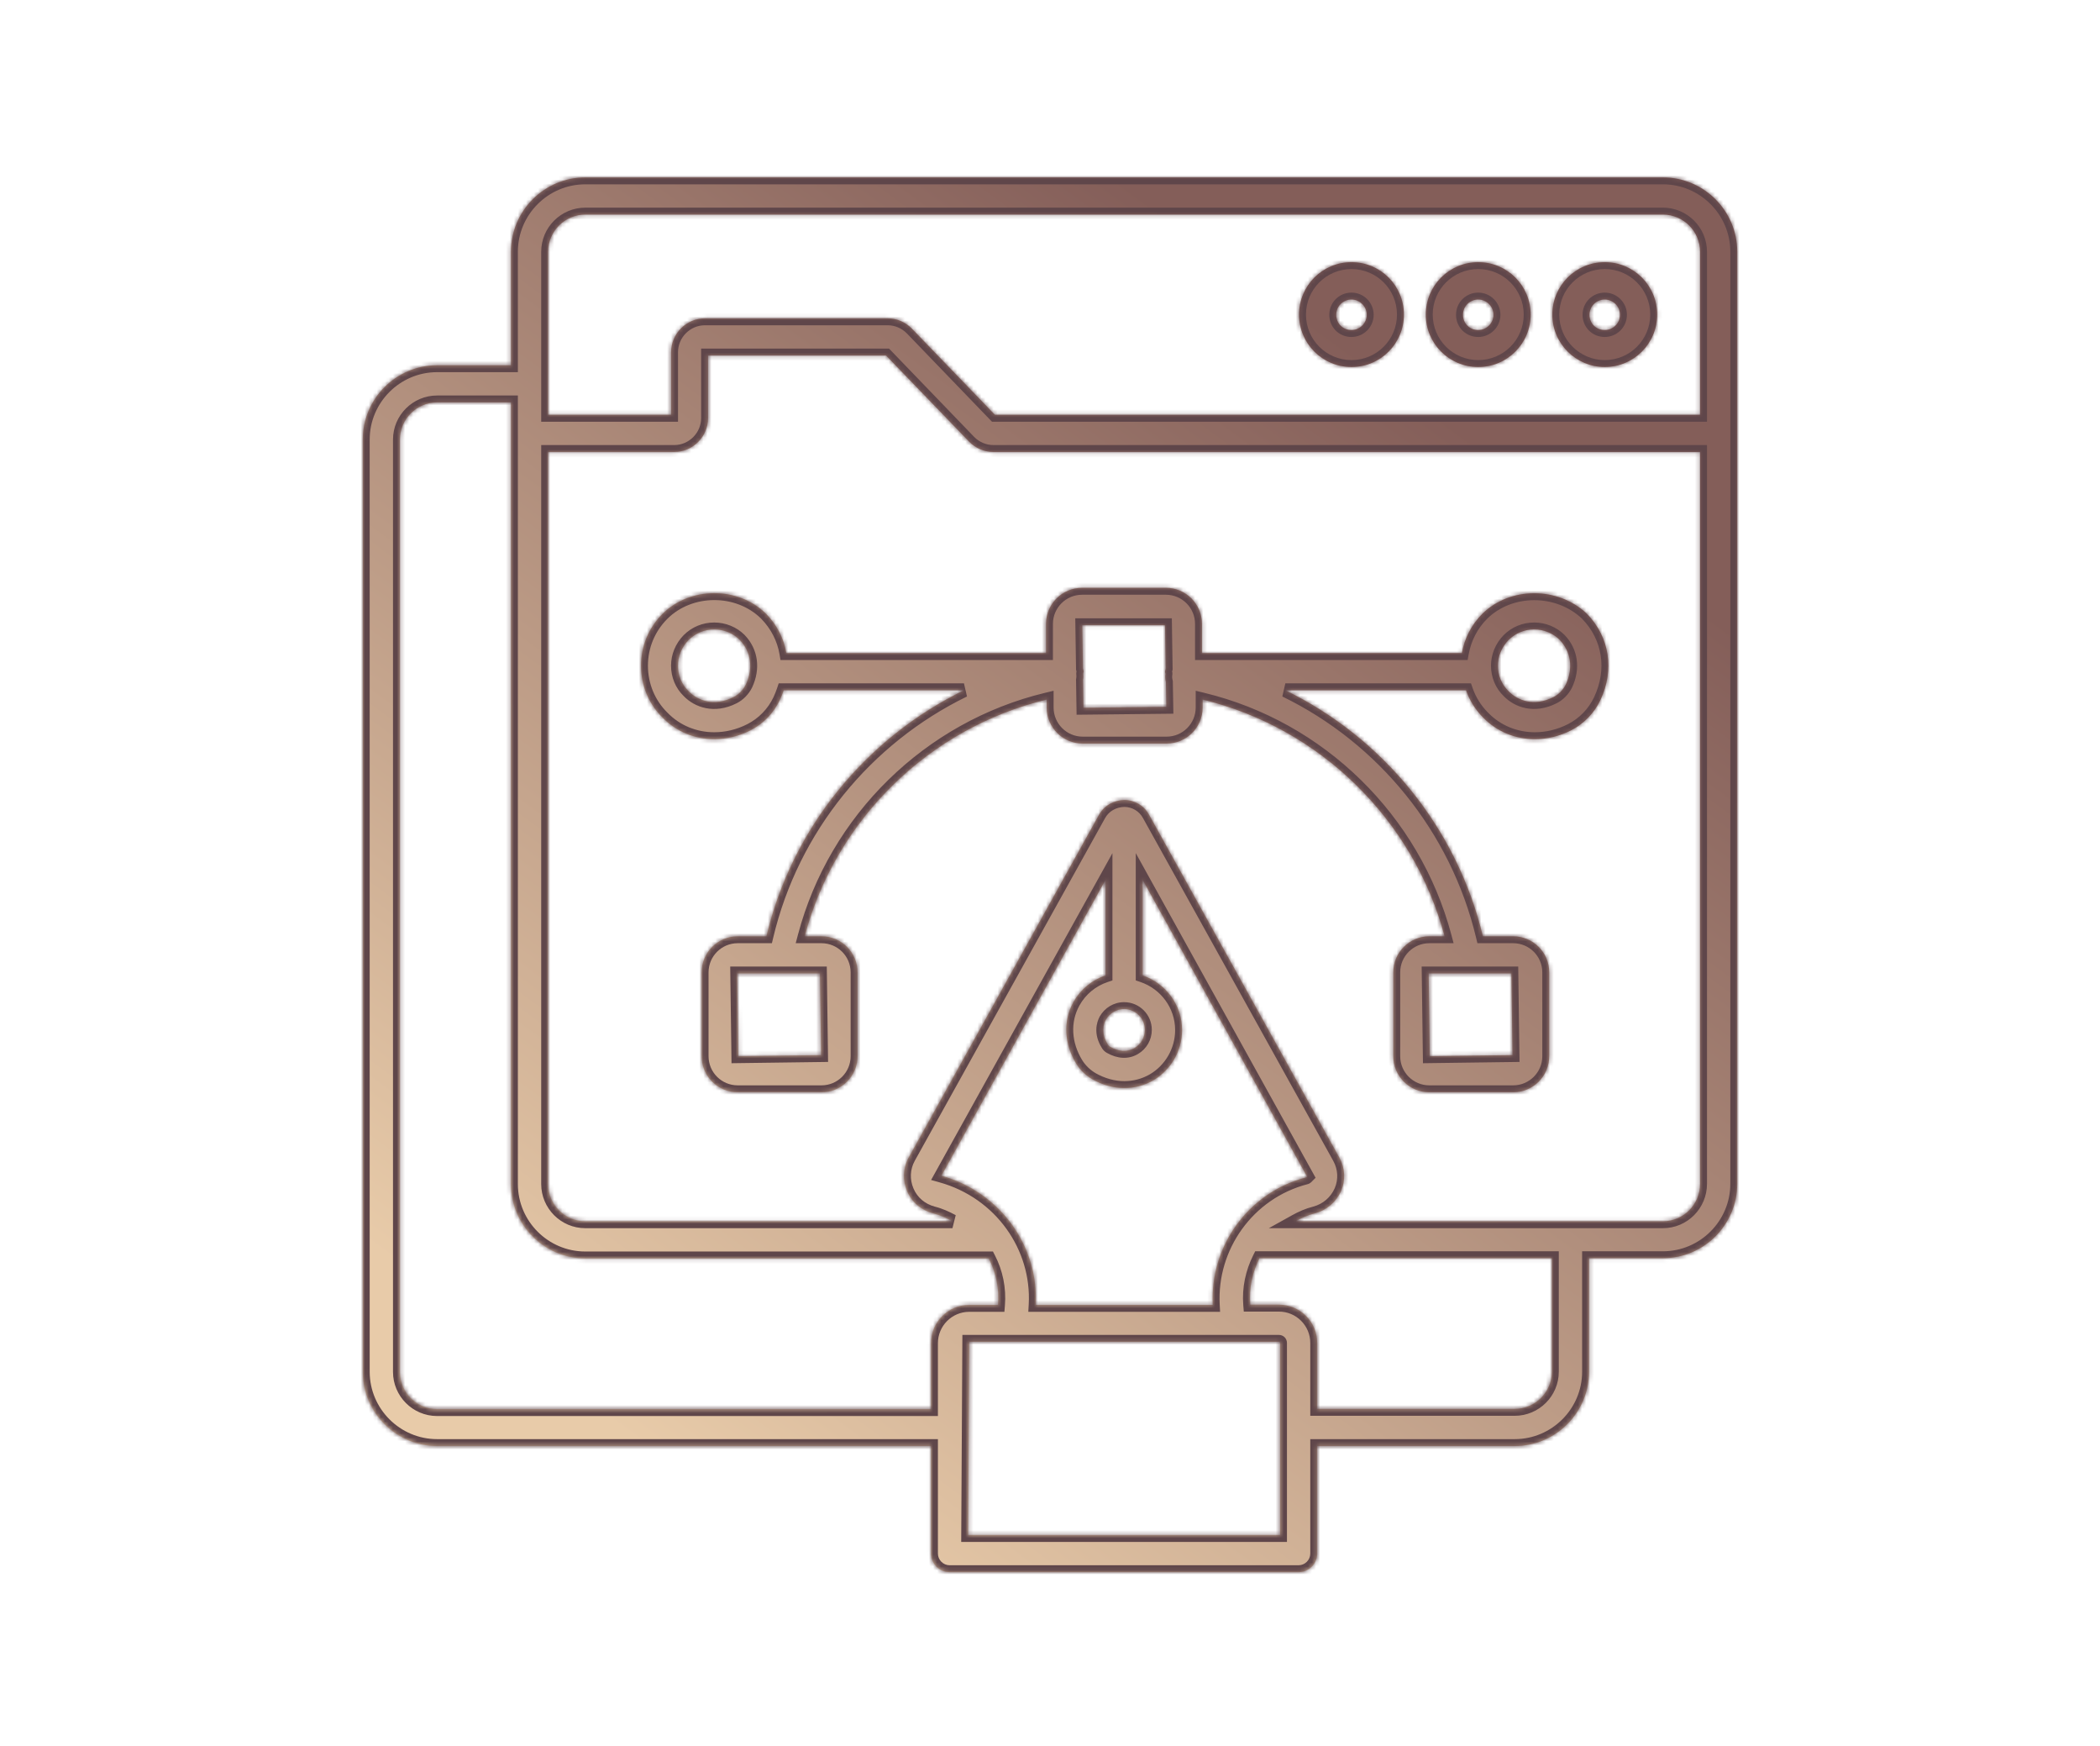
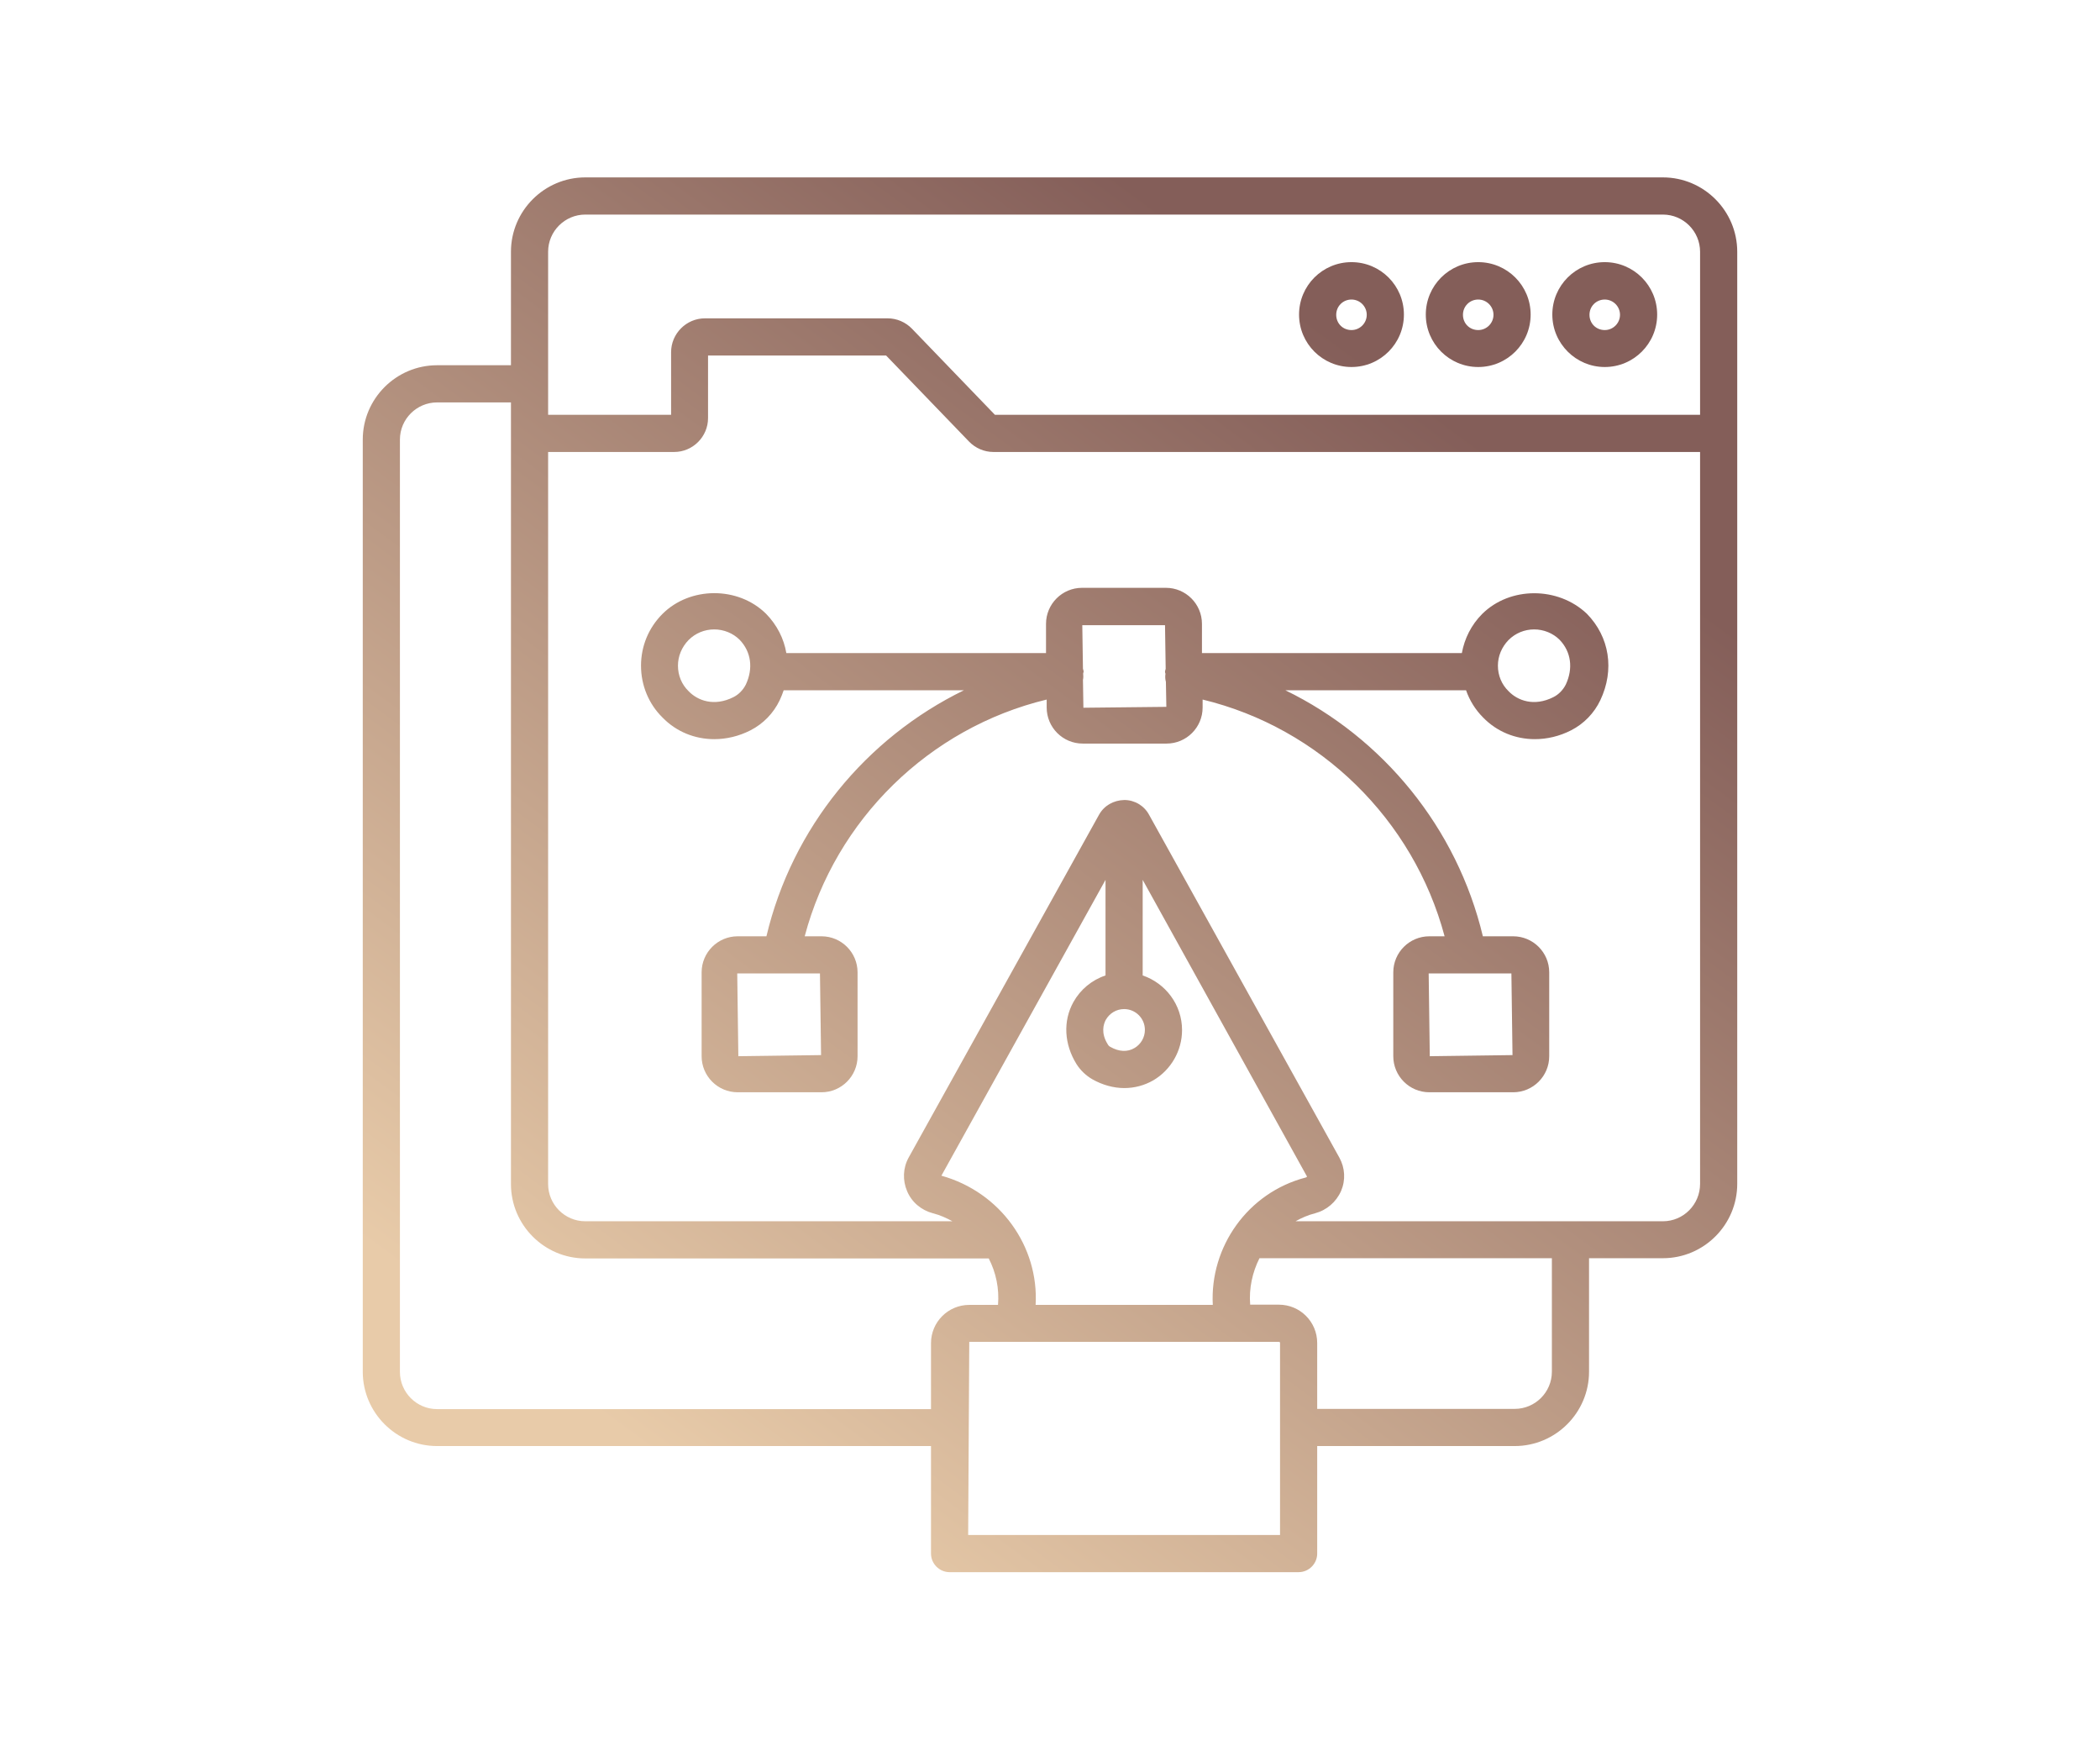
<svg xmlns="http://www.w3.org/2000/svg" width="521" height="433" viewBox="0 0 521 433" fill="none">
  <mask id="path-1-inside-1_307_9" fill="white">
-     <path d="M412.562 44C422.714 44 431 52.286 431 62.438V293.632C431 303.784 422.714 312.07 412.562 312.07H394.233V340.222C394.233 350.374 385.947 358.66 375.795 358.66H326.79V385.33C326.79 387.854 324.705 389.939 322.181 389.939H235.586C233.062 389.939 230.977 387.854 230.977 385.33V358.66H108.438C98.286 358.66 90 350.374 90 340.222V109.028C90 98.876 98.287 90.59 108.438 90.59H126.767V62.438C126.767 52.287 135.053 44 145.205 44H412.562ZM240.196 380.721H317.571V333.088C317.571 332.923 317.462 332.813 317.297 332.813H240.471L240.196 380.721ZM108.438 99.81C103.39 99.81 99.219 103.925 99.219 109.028V340.276C99.219 345.325 103.335 349.496 108.438 349.496H230.977V333.143C230.977 327.929 235.203 323.649 240.471 323.649H247.604C247.934 319.589 247.111 315.637 245.3 312.125H145.205C135.053 312.125 126.767 303.839 126.767 293.687V99.81H108.438ZM312.468 312.07C310.712 315.582 309.834 319.534 310.163 323.595H317.297C322.51 323.595 326.79 327.82 326.79 333.088V349.441H375.795C380.844 349.441 385.014 345.325 385.014 340.222V312.07H312.468ZM283.493 241.938C289.145 243.859 293.261 249.182 293.261 255.493C293.261 260.597 290.517 265.371 286.127 267.95C283.932 269.212 281.463 269.87 278.938 269.87C276.25 269.87 273.506 269.103 270.981 267.676C269.39 266.743 268.073 265.481 267.085 263.944C264.012 259.005 263.683 253.243 266.317 248.523C268.054 245.412 270.893 243.063 274.274 241.938V218.232L233.556 291.602C248.262 295.717 257.757 309.217 256.934 323.649H300.889C300.12 309.272 309.56 295.772 323.992 292.04C324.156 291.985 324.212 291.876 324.267 291.821L283.493 218.232V241.938ZM175.662 103.706C175.662 108.315 171.875 112.102 167.266 112.102H135.986V293.687C135.986 298.735 140.102 302.906 145.205 302.906H236.3C234.763 302.083 233.227 301.37 231.471 300.931C228.562 300.162 226.202 298.186 225.05 295.442C223.898 292.754 224.008 289.681 225.435 287.102L272.683 202.044C273.945 199.794 276.304 198.477 278.938 198.422C281.518 198.422 283.878 199.849 285.085 202.099L332.278 287.102C333.705 289.681 333.869 292.699 332.717 295.388C331.51 298.131 329.15 300.162 326.242 300.931C324.486 301.37 322.895 302.083 321.413 302.906H412.562C417.665 302.906 421.781 298.735 421.781 293.632V112.102H246.452C244.202 112.102 242.006 111.169 240.415 109.522L219.837 88.176H175.662V103.706ZM289.255 145.795C294.194 145.795 298.199 149.801 298.199 154.74V161.983H362.679C363.337 158.362 365.039 154.959 367.728 152.271C374.587 145.466 386.495 145.411 393.684 152.216C399.336 157.978 400.598 166.155 397.031 173.673C395.503 176.889 392.958 179.513 389.788 181.136C386.88 182.617 383.806 183.331 380.788 183.331C376.014 183.331 371.404 181.52 367.947 177.953C366.027 176.032 364.6 173.727 363.722 171.203H318.888C343.143 183.002 361.471 205.336 367.892 232.226H375.41C380.349 232.226 384.354 236.231 384.354 241.17V261.968C384.354 266.907 380.349 270.913 375.41 270.913H354.612C349.673 270.913 345.667 266.907 345.667 261.968V241.17C345.667 236.231 349.674 232.226 354.612 232.226H358.398C350.661 203.251 327.449 180.532 298.364 173.508V175.483C298.364 180.422 294.358 184.428 289.419 184.428H268.621C263.682 184.428 259.677 180.422 259.677 175.483V173.508C230.538 180.532 207.324 203.251 199.642 232.226H203.812C208.751 232.226 212.757 236.231 212.757 241.17V261.968C212.757 266.907 208.751 270.913 203.812 270.913H183.015C178.076 270.913 174.069 266.907 174.069 261.968V241.17C174.069 236.231 178.076 232.226 183.015 232.226H190.148C196.514 205.336 214.842 183.056 239.152 171.203H194.429C194.154 172.026 193.825 172.85 193.44 173.673C191.912 176.889 189.367 179.513 186.197 181.136C183.289 182.617 180.215 183.331 177.197 183.331C172.423 183.331 167.814 181.52 164.356 177.953C160.954 174.606 159.033 169.995 159.033 165.111C159.033 160.282 160.899 155.728 164.356 152.271C171.161 145.466 183.069 145.357 190.038 152.216C192.782 155.014 194.483 158.417 195.087 161.983H259.512V154.74C259.512 149.802 263.517 145.795 268.456 145.795H289.255ZM182.904 241.444L183.179 261.968L203.703 261.693L203.429 241.444H182.904ZM354.447 241.444L354.722 261.968L375.245 261.693L374.971 241.444H354.447ZM278.884 250.279C276.963 250.279 275.262 251.322 274.329 252.969C273.78 254.011 273.067 256.206 274.823 259.005C274.969 259.288 275.199 259.518 275.481 259.663C277.622 260.87 279.707 260.98 281.463 259.938C283.054 259.005 284.042 257.304 284.042 255.438C284.042 252.585 281.737 250.279 278.884 250.279ZM268.512 155.069L268.676 165.88C268.731 166.099 268.841 166.319 268.841 166.594C268.841 166.758 268.731 166.868 268.73 167.032V167.087C268.785 167.636 268.786 168.13 268.676 168.624L268.786 175.538L289.364 175.318L289.255 169.118C289.09 168.515 289.035 167.856 289.145 167.143V167.087C289.09 166.923 289.035 166.813 289.035 166.648C289.035 166.374 289.144 166.154 289.199 165.88L289.035 155.069H268.512ZM177.197 156.112C174.783 156.112 172.533 157.045 170.832 158.746C169.131 160.502 168.198 162.752 168.198 165.111C168.198 167.526 169.131 169.777 170.832 171.423C173.082 173.782 177.198 175.319 181.972 172.904C183.289 172.246 184.386 171.093 185.045 169.776C186.911 165.77 186.361 161.655 183.508 158.691C181.862 157.045 179.557 156.112 177.197 156.112ZM380.623 156.112C378.209 156.112 375.959 157.045 374.258 158.746C372.557 160.502 371.624 162.752 371.624 165.111C371.624 167.526 372.557 169.777 374.258 171.423C376.508 173.782 380.623 175.319 385.397 172.904C386.714 172.246 387.812 171.093 388.471 169.776C390.336 165.771 389.788 161.655 386.935 158.691C385.288 157.045 382.983 156.112 380.623 156.112ZM145.205 53.22C140.157 53.22 135.986 57.335 135.986 62.438V102.883H166.497V87.353C166.497 82.743 170.284 78.956 174.894 78.956H220.221C222.471 78.956 224.666 79.889 226.258 81.535L246.836 102.883H421.781V62.438C421.781 57.39 417.665 53.22 412.562 53.22H145.205ZM335.296 65.018C342.485 65.018 348.302 70.835 348.302 78.023C348.302 85.212 342.485 91.029 335.296 91.029C328.107 91.029 322.29 85.212 322.29 78.023C322.29 70.835 328.107 65.018 335.296 65.018ZM366.739 65.018C373.928 65.018 379.745 70.835 379.745 78.023C379.745 85.212 373.928 91.029 366.739 91.029C359.551 91.029 353.734 85.212 353.734 78.023C353.734 70.835 359.551 65.018 366.739 65.018ZM398.13 65.018C405.318 65.018 411.135 70.835 411.135 78.023C411.135 85.212 405.318 91.029 398.13 91.029C390.996 91.029 385.124 85.212 385.124 78.023C385.124 70.835 390.941 65.018 398.13 65.018ZM335.296 74.292C333.211 74.292 331.509 75.938 331.509 78.078C331.509 80.218 333.156 81.864 335.296 81.864C337.381 81.864 339.082 80.163 339.082 78.078C339.082 75.993 337.381 74.292 335.296 74.292ZM366.739 74.292C364.654 74.292 362.953 75.938 362.953 78.078C362.953 80.218 364.599 81.864 366.739 81.864C368.825 81.864 370.526 80.163 370.526 78.078C370.526 75.993 368.825 74.292 366.739 74.292ZM398.13 74.292C396.045 74.292 394.343 75.938 394.343 78.078C394.343 80.218 395.99 81.864 398.13 81.864C400.215 81.864 401.916 80.163 401.916 78.078C401.916 75.993 400.215 74.292 398.13 74.292Z" />
-   </mask>
+     </mask>
  <path d="M412.562 44C422.714 44 431 52.286 431 62.438V293.632C431 303.784 422.714 312.07 412.562 312.07H394.233V340.222C394.233 350.374 385.947 358.66 375.795 358.66H326.79V385.33C326.79 387.854 324.705 389.939 322.181 389.939H235.586C233.062 389.939 230.977 387.854 230.977 385.33V358.66H108.438C98.286 358.66 90 350.374 90 340.222V109.028C90 98.876 98.287 90.59 108.438 90.59H126.767V62.438C126.767 52.287 135.053 44 145.205 44H412.562ZM240.196 380.721H317.571V333.088C317.571 332.923 317.462 332.813 317.297 332.813H240.471L240.196 380.721ZM108.438 99.81C103.39 99.81 99.219 103.925 99.219 109.028V340.276C99.219 345.325 103.335 349.496 108.438 349.496H230.977V333.143C230.977 327.929 235.203 323.649 240.471 323.649H247.604C247.934 319.589 247.111 315.637 245.3 312.125H145.205C135.053 312.125 126.767 303.839 126.767 293.687V99.81H108.438ZM312.468 312.07C310.712 315.582 309.834 319.534 310.163 323.595H317.297C322.51 323.595 326.79 327.82 326.79 333.088V349.441H375.795C380.844 349.441 385.014 345.325 385.014 340.222V312.07H312.468ZM283.493 241.938C289.145 243.859 293.261 249.182 293.261 255.493C293.261 260.597 290.517 265.371 286.127 267.95C283.932 269.212 281.463 269.87 278.938 269.87C276.25 269.87 273.506 269.103 270.981 267.676C269.39 266.743 268.073 265.481 267.085 263.944C264.012 259.005 263.683 253.243 266.317 248.523C268.054 245.412 270.893 243.063 274.274 241.938V218.232L233.556 291.602C248.262 295.717 257.757 309.217 256.934 323.649H300.889C300.12 309.272 309.56 295.772 323.992 292.04C324.156 291.985 324.212 291.876 324.267 291.821L283.493 218.232V241.938ZM175.662 103.706C175.662 108.315 171.875 112.102 167.266 112.102H135.986V293.687C135.986 298.735 140.102 302.906 145.205 302.906H236.3C234.763 302.083 233.227 301.37 231.471 300.931C228.562 300.162 226.202 298.186 225.05 295.442C223.898 292.754 224.008 289.681 225.435 287.102L272.683 202.044C273.945 199.794 276.304 198.477 278.938 198.422C281.518 198.422 283.878 199.849 285.085 202.099L332.278 287.102C333.705 289.681 333.869 292.699 332.717 295.388C331.51 298.131 329.15 300.162 326.242 300.931C324.486 301.37 322.895 302.083 321.413 302.906H412.562C417.665 302.906 421.781 298.735 421.781 293.632V112.102H246.452C244.202 112.102 242.006 111.169 240.415 109.522L219.837 88.176H175.662V103.706ZM289.255 145.795C294.194 145.795 298.199 149.801 298.199 154.74V161.983H362.679C363.337 158.362 365.039 154.959 367.728 152.271C374.587 145.466 386.495 145.411 393.684 152.216C399.336 157.978 400.598 166.155 397.031 173.673C395.503 176.889 392.958 179.513 389.788 181.136C386.88 182.617 383.806 183.331 380.788 183.331C376.014 183.331 371.404 181.52 367.947 177.953C366.027 176.032 364.6 173.727 363.722 171.203H318.888C343.143 183.002 361.471 205.336 367.892 232.226H375.41C380.349 232.226 384.354 236.231 384.354 241.17V261.968C384.354 266.907 380.349 270.913 375.41 270.913H354.612C349.673 270.913 345.667 266.907 345.667 261.968V241.17C345.667 236.231 349.674 232.226 354.612 232.226H358.398C350.661 203.251 327.449 180.532 298.364 173.508V175.483C298.364 180.422 294.358 184.428 289.419 184.428H268.621C263.682 184.428 259.677 180.422 259.677 175.483V173.508C230.538 180.532 207.324 203.251 199.642 232.226H203.812C208.751 232.226 212.757 236.231 212.757 241.17V261.968C212.757 266.907 208.751 270.913 203.812 270.913H183.015C178.076 270.913 174.069 266.907 174.069 261.968V241.17C174.069 236.231 178.076 232.226 183.015 232.226H190.148C196.514 205.336 214.842 183.056 239.152 171.203H194.429C194.154 172.026 193.825 172.85 193.44 173.673C191.912 176.889 189.367 179.513 186.197 181.136C183.289 182.617 180.215 183.331 177.197 183.331C172.423 183.331 167.814 181.52 164.356 177.953C160.954 174.606 159.033 169.995 159.033 165.111C159.033 160.282 160.899 155.728 164.356 152.271C171.161 145.466 183.069 145.357 190.038 152.216C192.782 155.014 194.483 158.417 195.087 161.983H259.512V154.74C259.512 149.802 263.517 145.795 268.456 145.795H289.255ZM182.904 241.444L183.179 261.968L203.703 261.693L203.429 241.444H182.904ZM354.447 241.444L354.722 261.968L375.245 261.693L374.971 241.444H354.447ZM278.884 250.279C276.963 250.279 275.262 251.322 274.329 252.969C273.78 254.011 273.067 256.206 274.823 259.005C274.969 259.288 275.199 259.518 275.481 259.663C277.622 260.87 279.707 260.98 281.463 259.938C283.054 259.005 284.042 257.304 284.042 255.438C284.042 252.585 281.737 250.279 278.884 250.279ZM268.512 155.069L268.676 165.88C268.731 166.099 268.841 166.319 268.841 166.594C268.841 166.758 268.731 166.868 268.73 167.032V167.087C268.785 167.636 268.786 168.13 268.676 168.624L268.786 175.538L289.364 175.318L289.255 169.118C289.09 168.515 289.035 167.856 289.145 167.143V167.087C289.09 166.923 289.035 166.813 289.035 166.648C289.035 166.374 289.144 166.154 289.199 165.88L289.035 155.069H268.512ZM177.197 156.112C174.783 156.112 172.533 157.045 170.832 158.746C169.131 160.502 168.198 162.752 168.198 165.111C168.198 167.526 169.131 169.777 170.832 171.423C173.082 173.782 177.198 175.319 181.972 172.904C183.289 172.246 184.386 171.093 185.045 169.776C186.911 165.77 186.361 161.655 183.508 158.691C181.862 157.045 179.557 156.112 177.197 156.112ZM380.623 156.112C378.209 156.112 375.959 157.045 374.258 158.746C372.557 160.502 371.624 162.752 371.624 165.111C371.624 167.526 372.557 169.777 374.258 171.423C376.508 173.782 380.623 175.319 385.397 172.904C386.714 172.246 387.812 171.093 388.471 169.776C390.336 165.771 389.788 161.655 386.935 158.691C385.288 157.045 382.983 156.112 380.623 156.112ZM145.205 53.22C140.157 53.22 135.986 57.335 135.986 62.438V102.883H166.497V87.353C166.497 82.743 170.284 78.956 174.894 78.956H220.221C222.471 78.956 224.666 79.889 226.258 81.535L246.836 102.883H421.781V62.438C421.781 57.39 417.665 53.22 412.562 53.22H145.205ZM335.296 65.018C342.485 65.018 348.302 70.835 348.302 78.023C348.302 85.212 342.485 91.029 335.296 91.029C328.107 91.029 322.29 85.212 322.29 78.023C322.29 70.835 328.107 65.018 335.296 65.018ZM366.739 65.018C373.928 65.018 379.745 70.835 379.745 78.023C379.745 85.212 373.928 91.029 366.739 91.029C359.551 91.029 353.734 85.212 353.734 78.023C353.734 70.835 359.551 65.018 366.739 65.018ZM398.13 65.018C405.318 65.018 411.135 70.835 411.135 78.023C411.135 85.212 405.318 91.029 398.13 91.029C390.996 91.029 385.124 85.212 385.124 78.023C385.124 70.835 390.941 65.018 398.13 65.018ZM335.296 74.292C333.211 74.292 331.509 75.938 331.509 78.078C331.509 80.218 333.156 81.864 335.296 81.864C337.381 81.864 339.082 80.163 339.082 78.078C339.082 75.993 337.381 74.292 335.296 74.292ZM366.739 74.292C364.654 74.292 362.953 75.938 362.953 78.078C362.953 80.218 364.599 81.864 366.739 81.864C368.825 81.864 370.526 80.163 370.526 78.078C370.526 75.993 368.825 74.292 366.739 74.292ZM398.13 74.292C396.045 74.292 394.343 75.938 394.343 78.078C394.343 80.218 395.99 81.864 398.13 81.864C400.215 81.864 401.916 80.163 401.916 78.078C401.916 75.993 400.215 74.292 398.13 74.292Z" fill="url(#paint0_linear_307_9)" />
-   <path d="M431 62.438L432.717 62.438L432.717 62.438L431 62.438ZM394.233 312.07V310.354H392.517V312.07H394.233ZM375.795 358.66L375.795 360.377L375.795 360.377L375.795 358.66ZM326.79 358.66V356.943H325.073V358.66H326.79ZM326.79 385.33L328.507 385.33V385.33H326.79ZM235.586 389.939L235.586 391.656H235.586V389.939ZM230.977 385.33L229.26 385.33L229.26 385.33L230.977 385.33ZM230.977 358.66H232.693V356.943H230.977V358.66ZM90 109.028L88.283 109.028V109.028H90ZM126.767 90.59V92.306H128.483V90.59H126.767ZM126.767 62.438L125.05 62.438V62.438H126.767ZM145.205 44L145.205 42.283L145.205 42.283L145.205 44ZM240.196 380.721L238.48 380.711L238.47 382.437H240.196V380.721ZM317.571 380.721V382.437H319.288V380.721H317.571ZM240.471 332.813V331.097H238.764L238.754 332.804L240.471 332.813ZM99.219 109.028L97.502 109.028V109.028H99.219ZM230.977 349.496V351.213H232.693V349.496H230.977ZM230.977 333.143L229.26 333.143V333.143H230.977ZM247.604 323.649V325.366H249.188L249.316 323.788L247.604 323.649ZM245.3 312.125L246.826 311.338L246.346 310.408H245.3V312.125ZM145.205 312.125L145.205 313.842H145.205V312.125ZM126.767 99.81H128.483V98.093H126.767V99.81ZM312.468 312.07V310.354H311.407L310.932 311.303L312.468 312.07ZM310.163 323.595L308.452 323.733L308.58 325.311H310.163V323.595ZM326.79 349.441H325.073V351.158H326.79V349.441ZM375.795 349.441L375.795 351.158L375.795 351.158L375.795 349.441ZM385.014 312.07H386.73V310.354H385.014V312.07ZM283.493 241.938H281.777V243.168L282.941 243.564L283.493 241.938ZM293.261 255.493L294.977 255.493V255.493H293.261ZM286.127 267.95L286.983 269.438L286.99 269.434L286.997 269.43L286.127 267.95ZM278.938 269.87L278.938 271.587H278.938V269.87ZM270.981 267.676L270.113 269.157L270.125 269.164L270.137 269.17L270.981 267.676ZM267.085 263.944L265.627 264.851L265.634 264.862L265.641 264.873L267.085 263.944ZM266.317 248.523L264.818 247.687L264.818 247.687L266.317 248.523ZM274.274 241.938L274.816 243.567L275.991 243.177V241.938H274.274ZM274.274 218.232H275.991V211.602L272.773 217.399L274.274 218.232ZM233.556 291.602L232.055 290.769L231 292.669L233.093 293.255L233.556 291.602ZM256.934 323.649L255.22 323.552L255.116 325.366H256.934V323.649ZM300.889 323.649V325.366H302.7L302.603 323.558L300.889 323.649ZM323.992 292.04L324.422 293.702L324.48 293.687L324.537 293.668L323.992 292.04ZM324.267 291.821L325.48 293.035L326.395 292.121L325.768 290.989L324.267 291.821ZM283.493 218.232L284.995 217.4L281.777 211.592V218.232H283.493ZM175.662 103.706L177.379 103.706V103.706H175.662ZM167.266 112.102L167.266 113.818L167.266 113.818L167.266 112.102ZM135.986 112.102V110.385H134.27V112.102H135.986ZM145.205 302.906L145.205 304.623H145.205V302.906ZM236.3 302.906V304.623L237.11 301.393L236.3 302.906ZM231.471 300.931L231.032 302.59L231.043 302.593L231.054 302.596L231.471 300.931ZM225.05 295.442L226.633 294.778L226.628 294.766L225.05 295.442ZM225.435 287.102L223.934 286.268L223.932 286.271L225.435 287.102ZM272.683 202.044L271.185 201.204L271.182 201.21L272.683 202.044ZM278.938 198.422V196.705H278.921L278.903 196.706L278.938 198.422ZM285.085 202.099L283.572 202.91L283.578 202.921L283.584 202.932L285.085 202.099ZM332.278 287.102L333.78 286.271L333.779 286.268L332.278 287.102ZM332.717 295.388L334.288 296.079L334.291 296.071L334.295 296.064L332.717 295.388ZM326.242 300.931L326.659 302.596L326.67 302.593L326.681 302.59L326.242 300.931ZM321.413 302.906L320.579 301.406L314.788 304.623H321.413V302.906ZM421.781 112.102H423.498V110.385H421.781V112.102ZM240.415 109.522L239.179 110.714L239.181 110.716L240.415 109.522ZM219.837 88.176L221.073 86.984L220.566 86.459H219.837V88.176ZM175.662 88.176V86.459H173.945V88.176H175.662ZM289.255 145.795L289.255 144.078H289.255V145.795ZM298.199 161.983H296.483V163.7H298.199V161.983ZM362.679 161.983V163.7H364.111L364.368 162.291L362.679 161.983ZM367.728 152.271L366.519 151.052L366.514 151.057L367.728 152.271ZM393.684 152.216L394.909 151.014L394.887 150.991L394.864 150.969L393.684 152.216ZM397.031 173.673L398.582 174.409L398.582 174.409L397.031 173.673ZM389.788 181.136L390.567 182.665L390.571 182.664L389.788 181.136ZM380.788 183.331L380.788 185.048L380.788 185.048L380.788 183.331ZM367.947 177.953L369.18 176.758L369.171 176.749L369.161 176.739L367.947 177.953ZM363.722 171.203L365.343 170.639L364.942 169.486H363.722V171.203ZM318.888 171.203V169.486L318.137 172.747L318.888 171.203ZM367.892 232.226L366.222 232.624L366.537 233.942H367.892V232.226ZM375.41 232.226L375.41 230.509H375.41V232.226ZM384.354 241.17L386.071 241.17L386.071 241.17L384.354 241.17ZM375.41 270.913L375.41 272.63L375.41 272.63L375.41 270.913ZM345.667 241.17L343.95 241.17V241.17H345.667ZM358.398 232.226V233.942H360.634L360.057 231.783L358.398 232.226ZM298.364 173.508L298.767 171.839L296.648 171.327V173.508H298.364ZM298.364 175.483L300.081 175.483V175.483H298.364ZM268.621 184.428L268.621 186.144H268.621V184.428ZM259.677 175.483L257.96 175.483L257.96 175.483L259.677 175.483ZM259.677 173.508H261.393V171.328L259.274 171.839L259.677 173.508ZM199.642 232.226L197.982 231.786L197.41 233.942H199.642V232.226ZM203.812 232.226L203.813 230.509H203.812V232.226ZM212.757 241.17L214.473 241.17L214.473 241.17L212.757 241.17ZM203.812 270.913L203.813 272.63L203.813 272.63L203.812 270.913ZM174.069 241.17L172.353 241.17V241.17H174.069ZM190.148 232.226V233.942H191.506L191.819 232.621L190.148 232.226ZM239.152 171.203L239.905 172.746L239.152 169.486V171.203ZM194.429 171.203V169.486H193.191L192.8 170.66L194.429 171.203ZM193.44 173.673L194.991 174.409L194.996 174.399L193.44 173.673ZM186.197 181.136L186.977 182.665L186.98 182.664L186.197 181.136ZM177.197 183.331L177.197 185.048H177.197V183.331ZM164.356 177.953L165.589 176.758L165.575 176.744L165.56 176.729L164.356 177.953ZM159.033 165.111L157.317 165.111V165.111H159.033ZM164.356 152.271L163.143 151.057L163.143 151.057L164.356 152.271ZM190.038 152.216L191.264 151.014L191.253 151.003L191.242 150.992L190.038 152.216ZM195.087 161.983L193.394 162.27L193.636 163.7H195.087V161.983ZM259.512 161.983V163.7H261.228V161.983H259.512ZM268.456 145.795L268.456 144.078L268.456 144.078L268.456 145.795ZM182.904 241.444V239.728H181.165L181.188 241.467L182.904 241.444ZM183.179 261.968L181.462 261.991L181.485 263.707L183.202 263.684L183.179 261.968ZM203.703 261.693L203.726 263.41L205.443 263.387L205.42 261.67L203.703 261.693ZM203.429 241.444L205.145 241.421L205.122 239.728H203.429V241.444ZM354.447 241.444V239.728H352.707L352.731 241.467L354.447 241.444ZM354.722 261.968L353.005 261.991L353.028 263.707L354.745 263.684L354.722 261.968ZM375.245 261.693L375.268 263.41L376.985 263.387L376.962 261.67L375.245 261.693ZM374.971 241.444L376.687 241.421L376.664 239.728H374.971V241.444ZM278.884 250.279L278.884 248.563H278.884V250.279ZM274.329 252.969L272.836 252.122L272.822 252.146L272.81 252.169L274.329 252.969ZM274.823 259.005L276.35 258.219L276.316 258.154L276.277 258.092L274.823 259.005ZM275.481 259.663L276.325 258.168L276.296 258.152L276.267 258.137L275.481 259.663ZM281.463 259.938L280.595 258.457L280.586 258.461L281.463 259.938ZM284.042 255.438L285.759 255.439V255.438H284.042ZM268.512 155.069V153.353H266.769L266.795 155.095L268.512 155.069ZM268.676 165.88L266.959 165.906L266.962 166.104L267.01 166.296L268.676 165.88ZM268.841 166.594L270.557 166.595V166.594H268.841ZM268.73 167.032L267.014 167.031V167.032H268.73ZM268.73 167.087H267.014V167.173L267.022 167.258L268.73 167.087ZM268.676 168.624L267 168.252L266.956 168.449L266.959 168.651L268.676 168.624ZM268.786 175.538L267.07 175.565L267.097 177.273L268.804 177.255L268.786 175.538ZM289.364 175.318L289.383 177.035L291.111 177.016L291.081 175.288L289.364 175.318ZM289.255 169.118L290.971 169.088L290.967 168.873L290.911 168.666L289.255 169.118ZM289.145 167.143L290.841 167.403L290.861 167.274V167.143H289.145ZM289.145 167.087H290.861V166.808L290.773 166.544L289.145 167.087ZM289.035 166.648L287.318 166.648L287.318 166.649L289.035 166.648ZM289.199 165.88L290.883 166.217L290.918 166.037L290.916 165.854L289.199 165.88ZM289.035 155.069L290.752 155.043L290.726 153.353H289.035V155.069ZM177.197 156.112L177.197 154.396L177.197 154.396L177.197 156.112ZM170.832 158.746L169.618 157.532L169.609 157.542L169.599 157.552L170.832 158.746ZM168.198 165.111L166.482 165.111V165.111H168.198ZM170.832 171.423L172.074 170.238L172.051 170.213L172.026 170.189L170.832 171.423ZM181.972 172.904L181.204 171.369L181.197 171.372L181.972 172.904ZM185.045 169.776L186.58 170.544L186.591 170.523L186.601 170.501L185.045 169.776ZM183.508 158.691L184.744 157.501L184.733 157.489L184.722 157.478L183.508 158.691ZM380.623 156.112L380.623 154.396L380.623 154.396L380.623 156.112ZM374.258 158.746L373.044 157.532L373.034 157.542L373.025 157.552L374.258 158.746ZM371.624 165.111L369.907 165.111V165.111H371.624ZM374.258 171.423L375.5 170.238L375.476 170.213L375.452 170.189L374.258 171.423ZM385.397 172.904L384.63 171.369L384.623 171.372L385.397 172.904ZM388.471 169.776L390.006 170.544L390.017 170.523L390.027 170.501L388.471 169.776ZM386.935 158.691L388.171 157.501L388.16 157.489L388.148 157.478L386.935 158.691ZM145.205 53.22L145.205 51.503L145.205 51.503L145.205 53.22ZM135.986 62.438L134.27 62.438V62.438H135.986ZM135.986 102.883H134.27V104.599H135.986V102.883ZM166.497 102.883V104.599H168.214V102.883H166.497ZM226.258 81.535L227.494 80.344L227.492 80.342L226.258 81.535ZM246.836 102.883L245.6 104.074L246.106 104.599H246.836V102.883ZM421.781 102.883V104.599H423.498V102.883H421.781ZM421.781 62.438L423.498 62.438L423.498 62.438L421.781 62.438ZM335.296 65.018L335.296 63.301H335.296V65.018ZM348.302 78.023L350.018 78.023V78.023H348.302ZM335.296 91.029L335.296 92.746L335.296 92.746L335.296 91.029ZM322.29 78.023L320.573 78.023L320.573 78.023L322.29 78.023ZM366.739 65.018L366.739 63.301L366.739 63.301L366.739 65.018ZM379.745 78.023L381.462 78.023V78.023H379.745ZM366.739 91.029L366.739 92.746H366.739V91.029ZM353.734 78.023L352.018 78.023L352.018 78.023L353.734 78.023ZM398.13 65.018L398.13 63.301H398.13V65.018ZM411.135 78.023L412.851 78.023V78.023H411.135ZM398.13 91.029L398.13 92.746L398.13 92.746L398.13 91.029ZM385.124 78.023L383.407 78.023L383.407 78.023L385.124 78.023ZM335.296 74.292L335.296 72.575H335.296V74.292ZM331.509 78.078L329.792 78.078V78.078H331.509ZM335.296 81.864L335.296 83.581L335.296 83.581L335.296 81.864ZM339.082 78.078L340.799 78.078L340.799 78.078L339.082 78.078ZM366.739 74.292L366.739 72.575L366.739 72.575L366.739 74.292ZM362.953 78.078L361.236 78.078V78.078H362.953ZM366.739 81.864L366.739 83.581H366.739V81.864ZM370.526 78.078L372.243 78.078L372.243 78.078L370.526 78.078ZM398.13 74.292L398.13 72.575H398.13V74.292ZM394.343 78.078L392.626 78.078V78.078H394.343ZM398.13 81.864L398.13 83.581L398.13 83.581L398.13 81.864ZM401.916 78.078L403.633 78.078L403.633 78.078L401.916 78.078ZM412.562 44V45.717C421.765 45.717 429.283 53.235 429.283 62.438L431 62.438L432.717 62.438C432.717 51.338 423.662 42.283 412.562 42.283V44ZM431 62.438H429.283V293.632H431H432.717V62.438H431ZM431 293.632H429.283C429.283 302.836 421.766 310.354 412.562 310.354V312.07V313.787C423.662 313.787 432.717 304.732 432.717 293.632H431ZM412.562 312.07V310.354H394.233V312.07V313.787H412.562V312.07ZM394.233 312.07H392.517V340.222H394.233H395.95V312.07H394.233ZM394.233 340.222H392.517C392.517 349.426 384.999 356.943 375.795 356.943L375.795 358.66L375.795 360.377C386.895 360.377 395.95 351.322 395.95 340.222H394.233ZM375.795 358.66V356.943H326.79V358.66V360.377H375.795V358.66ZM326.79 358.66H325.073V385.33H326.79H328.507V358.66H326.79ZM326.79 385.33L325.073 385.33C325.073 386.906 323.757 388.223 322.181 388.223V389.939V391.656C325.653 391.656 328.507 388.802 328.507 385.33L326.79 385.33ZM322.181 389.939V388.223H235.586V389.939V391.656H322.181V389.939ZM235.586 389.939L235.586 388.223C234.01 388.223 232.693 386.906 232.693 385.33L230.977 385.33L229.26 385.33C229.26 388.802 232.114 391.656 235.586 391.656L235.586 389.939ZM230.977 385.33H232.693V358.66H230.977H229.26V385.33H230.977ZM230.977 358.66V356.943H108.438V358.66V360.377H230.977V358.66ZM108.438 358.66V356.943C99.234 356.943 91.717 349.426 91.717 340.222H90H88.283C88.283 351.322 97.338 360.377 108.438 360.377V358.66ZM90 340.222H91.717V109.028H90H88.283V340.222H90ZM90 109.028L91.717 109.028C91.717 99.824 99.235 92.306 108.438 92.306V90.59V88.873C97.338 88.873 88.284 97.928 88.283 109.028L90 109.028ZM108.438 90.59V92.306H126.767V90.59V88.873H108.438V90.59ZM126.767 90.59H128.483V62.438H126.767H125.05V90.59H126.767ZM126.767 62.438L128.483 62.438C128.483 53.235 136.001 45.717 145.205 45.717L145.205 44L145.205 42.283C134.105 42.283 125.05 51.339 125.05 62.438L126.767 62.438ZM145.205 44V45.717H412.562V44V42.283H145.205V44ZM240.196 380.721V382.437H317.571V380.721V379.004H240.196V380.721ZM317.571 380.721H319.288V333.088H317.571H315.855V380.721H317.571ZM317.571 333.088H319.288C319.288 332.615 319.123 332.088 318.71 331.675C318.296 331.262 317.769 331.097 317.297 331.097V332.813V334.53C316.989 334.53 316.599 334.42 316.282 334.103C315.965 333.786 315.855 333.396 315.855 333.088H317.571ZM317.297 332.813V331.097H240.471V332.813V334.53H317.297V332.813ZM240.471 332.813L238.754 332.804L238.48 380.711L240.196 380.721L241.913 380.731L242.187 332.823L240.471 332.813ZM108.438 99.81V98.093C102.449 98.093 97.502 102.97 97.502 109.028L99.219 109.028L100.935 109.028C100.936 104.88 104.331 101.526 108.438 101.526V99.81ZM99.219 109.028H97.502V340.276H99.219H100.935V109.028H99.219ZM99.219 340.276H97.502C97.502 346.266 102.38 351.213 108.438 351.213V349.496V347.779C104.29 347.779 100.935 344.384 100.935 340.276H99.219ZM108.438 349.496V351.213H230.977V349.496V347.779H108.438V349.496ZM230.977 349.496H232.693V333.143H230.977H229.26V349.496H230.977ZM230.977 333.143L232.693 333.143C232.693 328.871 236.157 325.366 240.471 325.366V323.649V321.933C234.248 321.933 229.26 326.988 229.26 333.143L230.977 333.143ZM240.471 323.649V325.366H247.604V323.649V321.933H240.471V323.649ZM247.604 323.649L249.316 323.788C249.671 319.403 248.781 315.132 246.826 311.338L245.3 312.125L243.774 312.912C245.44 316.143 246.196 319.774 245.893 323.511L247.604 323.649ZM245.3 312.125V310.408H145.205V312.125V313.842H245.3V312.125ZM145.205 312.125L145.205 310.408C136.001 310.408 128.483 302.89 128.483 293.687H126.767H125.05C125.05 304.787 134.105 313.841 145.205 313.842L145.205 312.125ZM126.767 293.687H128.483V99.81H126.767H125.05V293.687H126.767ZM126.767 99.81V98.093H108.438V99.81V101.526H126.767V99.81ZM312.468 312.07L310.932 311.303C309.049 315.07 308.095 319.334 308.452 323.733L310.163 323.595L311.874 323.456C311.572 319.734 312.375 316.094 314.003 312.838L312.468 312.07ZM310.163 323.595V325.311H317.297V323.595V321.878H310.163V323.595ZM317.297 323.595V325.311C321.568 325.311 325.073 328.774 325.073 333.088H326.79H328.507C328.507 326.865 323.452 321.878 317.297 321.878V323.595ZM326.79 333.088H325.073V349.441H326.79H328.507V333.088H326.79ZM326.79 349.441V351.158H375.795V349.441V347.725H326.79V349.441ZM375.795 349.441L375.795 351.158C381.785 351.158 386.73 346.28 386.73 340.222H385.014H383.297C383.297 344.371 379.902 347.725 375.795 347.725L375.795 349.441ZM385.014 340.222H386.73V312.07H385.014H383.297V340.222H385.014ZM385.014 312.07V310.354H312.468V312.07V313.787H385.014V312.07ZM283.493 241.938L282.941 243.564C287.931 245.259 291.544 249.952 291.544 255.493H293.261H294.977C294.977 248.412 290.36 242.459 284.045 240.313L283.493 241.938ZM293.261 255.493L291.544 255.493C291.544 259.986 289.124 264.198 285.257 266.47L286.127 267.95L286.997 269.43C291.91 266.544 294.977 261.207 294.977 255.493L293.261 255.493ZM286.127 267.95L285.271 266.462C283.337 267.574 281.162 268.153 278.938 268.153V269.87V271.587C281.763 271.587 284.527 270.85 286.983 269.438L286.127 267.95ZM278.938 269.87L278.938 268.153C276.575 268.153 274.12 267.478 271.826 266.181L270.981 267.676L270.137 269.17C272.892 270.727 275.924 271.587 278.938 271.587L278.938 269.87ZM270.981 267.676L271.85 266.195C270.489 265.397 269.37 264.324 268.529 263.016L267.085 263.944L265.641 264.873C266.776 266.638 268.291 268.089 270.113 269.157L270.981 267.676ZM267.085 263.944L268.543 263.037C265.759 258.564 265.522 253.471 267.816 249.36L266.317 248.523L264.818 247.687C261.845 253.015 262.264 259.447 265.627 264.851L267.085 263.944ZM266.317 248.523L267.816 249.36C269.344 246.623 271.841 244.556 274.816 243.567L274.274 241.938L273.733 240.309C269.944 241.569 266.764 244.201 264.818 247.687L266.317 248.523ZM274.274 241.938H275.991V218.232H274.274H272.558V241.938H274.274ZM274.274 218.232L272.773 217.399L232.055 290.769L233.556 291.602L235.057 292.435L275.775 219.065L274.274 218.232ZM233.556 291.602L233.093 293.255C247.037 297.157 255.996 309.938 255.22 323.552L256.934 323.649L258.647 323.747C259.517 308.496 249.488 294.278 234.018 289.948L233.556 291.602ZM256.934 323.649V325.366H300.889V323.649V321.933H256.934V323.649ZM300.889 323.649L302.603 323.558C301.877 309.974 310.801 297.224 324.422 293.702L323.992 292.04L323.562 290.378C308.319 294.319 298.364 308.569 299.174 323.741L300.889 323.649ZM323.992 292.04L324.537 293.668C324.913 293.542 325.187 293.34 325.381 293.148C325.466 293.064 325.528 292.987 325.549 292.962C325.593 292.908 325.541 292.975 325.48 293.035L324.267 291.821L323.053 290.607C322.999 290.661 322.959 290.708 322.938 290.733C322.926 290.746 322.917 290.758 322.911 290.765C322.908 290.769 322.905 290.772 322.903 290.774C322.901 290.777 322.899 290.779 322.898 290.78C322.888 290.792 322.916 290.757 322.96 290.713C323.008 290.665 323.077 290.605 323.166 290.548C323.256 290.49 323.351 290.444 323.448 290.412L323.992 292.04ZM324.267 291.821L325.768 290.989L284.995 217.4L283.493 218.232L281.992 219.064L322.765 292.653L324.267 291.821ZM283.493 218.232H281.777V241.938H283.493H285.21V218.232H283.493ZM175.662 103.706L173.945 103.706C173.945 107.367 170.927 110.385 167.266 110.385L167.266 112.102L167.266 113.818C172.823 113.818 177.378 109.264 177.379 103.706L175.662 103.706ZM167.266 112.102V110.385H135.986V112.102V113.818H167.266V112.102ZM135.986 112.102H134.27V293.687H135.986H137.703V112.102H135.986ZM135.986 293.687H134.27C134.27 299.676 139.147 304.623 145.205 304.623L145.205 302.906L145.205 301.19C141.057 301.189 137.703 297.794 137.703 293.687H135.986ZM145.205 302.906V304.623H236.3V302.906V301.19H145.205V302.906ZM236.3 302.906L237.11 301.393C235.521 300.542 233.841 299.754 231.887 299.265L231.471 300.931L231.054 302.596C232.612 302.985 234.006 303.625 235.489 304.419L236.3 302.906ZM231.471 300.931L231.909 299.271C229.488 298.631 227.568 297.004 226.633 294.778L225.05 295.442L223.467 296.107C224.837 299.368 227.637 301.693 231.032 302.59L231.471 300.931ZM225.05 295.442L226.628 294.766C225.677 292.548 225.775 290.033 226.937 287.933L225.435 287.102L223.932 286.271C222.241 289.329 222.118 292.959 223.472 296.119L225.05 295.442ZM225.435 287.102L226.935 287.935L274.183 202.878L272.683 202.044L271.182 201.21L223.934 286.268L225.435 287.102ZM272.683 202.044L274.18 202.884C275.12 201.209 276.896 200.181 278.974 200.138L278.938 198.422L278.903 196.706C275.713 196.772 272.77 198.379 271.185 201.204L272.683 202.044ZM278.938 198.422V200.139C280.882 200.139 282.662 201.215 283.572 202.91L285.085 202.099L286.598 201.287C285.093 198.483 282.153 196.705 278.938 196.705V198.422ZM285.085 202.099L283.584 202.932L330.777 287.935L332.278 287.102L333.779 286.268L286.586 201.265L285.085 202.099ZM332.278 287.102L330.776 287.933C331.95 290.055 332.079 292.517 331.139 294.711L332.717 295.388L334.295 296.064C335.659 292.881 335.46 289.307 333.78 286.271L332.278 287.102ZM332.717 295.388L331.146 294.696C330.147 296.965 328.203 298.637 325.804 299.271L326.242 300.931L326.681 302.59C330.098 301.688 332.872 299.298 334.288 296.079L332.717 295.388ZM326.242 300.931L325.826 299.265C323.882 299.751 322.148 300.534 320.579 301.406L321.413 302.906L322.247 304.407C323.642 303.632 325.091 302.988 326.659 302.596L326.242 300.931ZM321.413 302.906V304.623H412.562V302.906V301.19H321.413V302.906ZM412.562 302.906V304.623C418.626 304.623 423.498 299.67 423.498 293.632H421.781H420.065C420.065 297.8 416.704 301.19 412.562 301.19V302.906ZM421.781 293.632H423.498V112.102H421.781H420.065V293.632H421.781ZM421.781 112.102V110.385H246.452V112.102V113.818H421.781V112.102ZM246.452 112.102V110.385C244.673 110.385 242.921 109.645 241.649 108.329L240.415 109.522L239.181 110.716C241.092 112.693 243.732 113.818 246.452 113.818V112.102ZM240.415 109.522L241.651 108.331L221.073 86.984L219.837 88.176L218.601 89.367L239.179 110.714L240.415 109.522ZM219.837 88.176V86.459H175.662V88.176V89.892H219.837V88.176ZM175.662 88.176H173.945V103.706H175.662H177.379V88.176H175.662ZM289.255 145.795L289.255 147.512C293.245 147.512 296.483 150.749 296.483 154.74H298.199H299.916C299.916 148.854 295.142 144.078 289.255 144.078L289.255 145.795ZM298.199 154.74H296.483V161.983H298.199H299.916V154.74H298.199ZM298.199 161.983V163.7H362.679V161.983V160.267H298.199V161.983ZM362.679 161.983L364.368 162.291C364.967 158.995 366.512 155.914 368.941 153.484L367.728 152.271L366.514 151.057C363.566 154.005 361.708 157.729 360.99 161.676L362.679 161.983ZM367.728 152.271L368.936 153.489C375.118 147.357 385.968 147.276 392.504 153.463L393.684 152.216L394.864 150.969C387.022 143.547 374.056 143.575 366.519 151.052L367.728 152.271ZM393.684 152.216L392.458 153.418C397.583 158.642 398.753 166.039 395.48 172.937L397.031 173.673L398.582 174.409C402.443 166.271 401.089 157.313 394.909 151.014L393.684 152.216ZM397.031 173.673L395.481 172.936C394.115 175.812 391.839 178.157 389.006 179.608L389.788 181.136L390.571 182.664C394.076 180.868 396.892 177.967 398.582 174.409L397.031 173.673ZM389.788 181.136L389.009 179.606C386.34 180.966 383.533 181.614 380.788 181.614L380.788 183.331L380.788 185.048C384.079 185.048 387.419 184.269 390.567 182.665L389.788 181.136ZM380.788 183.331V181.614C376.454 181.614 372.297 179.974 369.18 176.758L367.947 177.953L366.715 179.148C370.512 183.065 375.574 185.048 380.788 185.048V183.331ZM367.947 177.953L369.161 176.739C367.427 175.005 366.138 172.923 365.343 170.639L363.722 171.203L362.1 171.767C363.062 174.531 364.626 177.06 366.733 179.167L367.947 177.953ZM363.722 171.203V169.486H318.888V171.203V172.92H363.722V171.203ZM318.888 171.203L318.137 172.747C341.937 184.324 359.923 206.243 366.222 232.624L367.892 232.226L369.561 231.827C363.02 204.43 344.349 181.679 319.639 169.659L318.888 171.203ZM367.892 232.226V233.942H375.41V232.226V230.509H367.892V232.226ZM375.41 232.226L375.41 233.942C379.401 233.942 382.638 237.179 382.638 241.17L384.354 241.17L386.071 241.17C386.071 235.283 381.297 230.509 375.41 230.509L375.41 232.226ZM384.354 241.17H382.638V261.968H384.354H386.071V241.17H384.354ZM384.354 261.968H382.638C382.638 265.959 379.401 269.196 375.41 269.196L375.41 270.913L375.41 272.63C381.297 272.63 386.071 267.854 386.071 261.968H384.354ZM375.41 270.913V269.196H354.612V270.913V272.63H375.41V270.913ZM354.612 270.913V269.196C350.622 269.196 347.384 265.959 347.384 261.968H345.667H343.95C343.95 267.855 348.725 272.63 354.612 272.63V270.913ZM345.667 261.968H347.384V241.17H345.667H343.95V261.968H345.667ZM345.667 241.17L347.384 241.17C347.384 237.179 350.621 233.942 354.612 233.942V232.226V230.509C348.726 230.509 343.95 235.283 343.95 241.17L345.667 241.17ZM354.612 232.226V233.942H358.398V232.226V230.509H354.612V232.226ZM358.398 232.226L360.057 231.783C352.158 202.203 328.466 179.012 298.767 171.839L298.364 173.508L297.961 175.176C326.431 182.052 349.164 204.299 356.74 232.668L358.398 232.226ZM298.364 173.508H296.648V175.483H298.364H300.081V173.508H298.364ZM298.364 175.483L296.648 175.483C296.648 179.474 293.41 182.711 289.419 182.711V184.428V186.144C295.306 186.144 300.081 181.371 300.081 175.483L298.364 175.483ZM289.419 184.428V182.711H268.621V184.428V186.144H289.419V184.428ZM268.621 184.428L268.621 182.711C264.63 182.711 261.393 179.474 261.393 175.483L259.677 175.483L257.96 175.483C257.96 181.37 262.734 186.144 268.621 186.144L268.621 184.428ZM259.677 175.483H261.393V173.508H259.677H257.96V175.483H259.677ZM259.677 173.508L259.274 171.839C229.522 179.011 205.826 202.202 197.982 231.786L199.642 232.226L201.301 232.666C208.822 204.299 231.554 182.053 260.079 175.177L259.677 173.508ZM199.642 232.226V233.942H203.812V232.226V230.509H199.642V232.226ZM203.812 232.226L203.812 233.942C207.803 233.942 211.04 237.179 211.04 241.17L212.757 241.17L214.473 241.17C214.473 235.283 209.699 230.509 203.813 230.509L203.812 232.226ZM212.757 241.17H211.04V261.968H212.757H214.473V241.17H212.757ZM212.757 261.968H211.04C211.04 265.959 207.803 269.196 203.812 269.196L203.812 270.913L203.813 272.63C209.7 272.63 214.473 267.854 214.473 261.968H212.757ZM203.812 270.913V269.196H183.015V270.913V272.63H203.812V270.913ZM183.015 270.913V269.196C179.024 269.196 175.786 265.959 175.786 261.968H174.069H172.353C172.353 267.855 177.128 272.63 183.015 272.63V270.913ZM174.069 261.968H175.786V241.17H174.069H172.353V261.968H174.069ZM174.069 241.17L175.786 241.17C175.786 237.179 179.024 233.942 183.015 233.942V232.226V230.509C177.128 230.509 172.353 235.283 172.353 241.17L174.069 241.17ZM183.015 232.226V233.942H190.148V232.226V230.509H183.015V232.226ZM190.148 232.226L191.819 232.621C198.063 206.245 216.046 184.379 239.905 172.746L239.152 171.203L238.4 169.66C213.639 181.733 194.965 204.428 188.478 231.83L190.148 232.226ZM239.152 171.203V169.486H194.429V171.203V172.92H239.152V171.203ZM194.429 171.203L192.8 170.66C192.548 171.418 192.243 172.18 191.885 172.947L193.44 173.673L194.996 174.399C195.406 173.519 195.761 172.635 196.057 171.746L194.429 171.203ZM193.44 173.673L191.89 172.936C190.524 175.812 188.248 178.157 185.415 179.608L186.197 181.136L186.98 182.664C190.486 180.868 193.301 177.967 194.991 174.409L193.44 173.673ZM186.197 181.136L185.418 179.606C182.749 180.966 179.943 181.614 177.197 181.614V183.331V185.048C180.488 185.048 183.829 184.269 186.977 182.665L186.197 181.136ZM177.197 183.331L177.197 181.614C172.863 181.614 168.706 179.974 165.589 176.758L164.356 177.953L163.124 179.148C166.921 183.065 171.983 185.048 177.197 185.048L177.197 183.331ZM164.356 177.953L165.56 176.729C162.492 173.71 160.75 169.543 160.75 165.111H159.033H157.317C157.317 170.447 159.416 175.501 163.152 179.177L164.356 177.953ZM159.033 165.111L160.75 165.111C160.75 160.736 162.437 156.618 165.57 153.484L164.356 152.271L163.143 151.057C159.362 154.837 157.317 159.829 157.317 165.111L159.033 165.111ZM164.356 152.271L165.57 153.484C171.709 147.346 182.537 147.242 188.834 153.439L190.038 152.216L191.242 150.992C183.6 143.471 170.613 143.586 163.143 151.057L164.356 152.271ZM190.038 152.216L188.812 153.418C191.314 155.969 192.85 159.054 193.394 162.27L195.087 161.983L196.78 161.697C196.116 157.78 194.25 154.059 191.264 151.014L190.038 152.216ZM195.087 161.983V163.7H259.512V161.983V160.267H195.087V161.983ZM259.512 161.983H261.228V154.74H259.512H257.795V161.983H259.512ZM259.512 154.74H261.228C261.228 150.749 264.466 147.512 268.456 147.512L268.456 145.795L268.456 144.078C262.569 144.079 257.795 148.854 257.795 154.74H259.512ZM268.456 145.795V147.512H289.255V145.795V144.078H268.456V145.795ZM182.904 241.444L181.188 241.467L181.462 261.991L183.179 261.968L184.895 261.945L184.621 241.421L182.904 241.444ZM183.179 261.968L183.202 263.684L203.726 263.41L203.703 261.693L203.68 259.977L183.156 260.251L183.179 261.968ZM203.703 261.693L205.42 261.67L205.145 241.421L203.429 241.444L201.712 241.468L201.987 261.717L203.703 261.693ZM203.429 241.444V239.728H182.904V241.444V243.161H203.429V241.444ZM354.447 241.444L352.731 241.467L353.005 261.991L354.722 261.968L356.438 261.945L356.164 241.421L354.447 241.444ZM354.722 261.968L354.745 263.684L375.268 263.41L375.245 261.693L375.222 259.977L354.699 260.251L354.722 261.968ZM375.245 261.693L376.962 261.67L376.687 241.421L374.971 241.444L373.254 241.468L373.529 261.717L375.245 261.693ZM374.971 241.444V239.728H354.447V241.444V243.161H374.971V241.444ZM278.884 250.279V248.563C276.318 248.563 274.06 249.962 272.836 252.122L274.329 252.969L275.823 253.815C276.464 252.683 277.609 251.996 278.884 251.996V250.279ZM274.329 252.969L272.81 252.169C272.06 253.594 271.202 256.464 273.369 259.917L274.823 259.005L276.277 258.092C274.932 255.948 275.501 254.429 275.848 253.768L274.329 252.969ZM274.823 259.005L273.297 259.79C273.606 260.391 274.095 260.88 274.696 261.189L275.481 259.663L276.267 258.137C276.302 258.155 276.331 258.184 276.35 258.219L274.823 259.005ZM275.481 259.663L274.638 261.158C277.172 262.587 279.928 262.845 282.339 261.414L281.463 259.938L280.586 258.461C279.486 259.115 278.072 259.153 276.325 258.168L275.481 259.663ZM281.463 259.938L282.331 261.418C284.444 260.18 285.758 257.918 285.759 255.439L284.042 255.438L282.325 255.438C282.325 256.69 281.664 257.829 280.595 258.457L281.463 259.938ZM284.042 255.438H285.759C285.759 251.637 282.686 248.563 278.884 248.563L278.884 250.279L278.884 251.996C280.789 251.996 282.325 253.533 282.325 255.438H284.042ZM268.512 155.069L266.795 155.095L266.959 165.906L268.676 165.88L270.392 165.854L270.228 155.043L268.512 155.069ZM268.676 165.88L267.01 166.296C267.039 166.411 267.072 166.513 267.091 166.574C267.116 166.65 267.123 166.672 267.132 166.701C267.145 166.743 267.124 166.689 267.124 166.594H268.841H270.557C270.557 166.224 270.482 165.923 270.426 165.731C270.4 165.644 270.37 165.553 270.358 165.517C270.342 165.466 270.34 165.458 270.341 165.464L268.676 165.88ZM268.841 166.594L267.124 166.592C267.124 166.436 267.151 166.312 267.174 166.234C267.192 166.172 267.212 166.125 267.193 166.172C267.184 166.194 267.136 166.309 267.098 166.443C267.055 166.593 267.014 166.793 267.014 167.031L268.73 167.032L270.447 167.033C270.447 167.189 270.42 167.314 270.398 167.392C270.38 167.454 270.359 167.501 270.378 167.454C270.387 167.432 270.435 167.317 270.473 167.183C270.516 167.033 270.557 166.833 270.557 166.595L268.841 166.594ZM268.73 167.032H267.014V167.087H268.73H270.447V167.032H268.73ZM268.73 167.087L267.022 167.258C267.067 167.708 267.055 168.002 267 168.252L268.676 168.624L270.352 168.996C270.516 168.258 270.503 167.563 270.439 166.916L268.73 167.087ZM268.676 168.624L266.959 168.651L267.07 175.565L268.786 175.538L270.503 175.511L270.392 168.597L268.676 168.624ZM268.786 175.538L268.804 177.255L289.383 177.035L289.364 175.318L289.346 173.602L268.768 173.822L268.786 175.538ZM289.364 175.318L291.081 175.288L290.971 169.088L289.255 169.118L287.538 169.148L287.648 175.349L289.364 175.318ZM289.255 169.118L290.911 168.666C290.806 168.281 290.77 167.865 290.841 167.403L289.145 167.143L287.448 166.882C287.299 167.846 287.375 168.748 287.599 169.57L289.255 169.118ZM289.145 167.143H290.861V167.087H289.145H287.428V167.143H289.145ZM289.145 167.087L290.773 166.544C290.762 166.51 290.751 166.48 290.743 166.455C290.735 166.434 290.725 166.407 290.721 166.396C290.716 166.38 290.713 166.373 290.712 166.369C290.711 166.365 290.712 166.368 290.714 166.376C290.719 166.392 290.729 166.43 290.738 166.482C290.747 166.536 290.752 166.592 290.752 166.648L289.035 166.648L287.318 166.649C287.319 166.939 287.37 167.177 287.425 167.359C287.449 167.44 287.474 167.51 287.487 167.549C287.504 167.597 287.51 167.611 287.516 167.63L289.145 167.087ZM289.035 166.648H290.752C290.752 166.742 290.731 166.793 290.751 166.722C290.756 166.704 290.762 166.683 290.771 166.652C290.779 166.625 290.791 166.585 290.802 166.544C290.826 166.461 290.856 166.348 290.883 166.217L289.199 165.88L287.516 165.543C287.515 165.549 287.511 165.566 287.499 165.61C287.492 165.633 287.485 165.656 287.475 165.69C287.466 165.722 287.454 165.763 287.442 165.807C287.393 165.982 287.318 166.281 287.318 166.648H289.035ZM289.199 165.88L290.916 165.854L290.752 155.043L289.035 155.069L287.319 155.095L287.483 165.906L289.199 165.88ZM289.035 155.069V153.353H268.512V155.069V156.786H289.035V155.069ZM177.197 156.112L177.197 154.396C174.328 154.396 171.642 155.509 169.618 157.532L170.832 158.746L172.046 159.96C173.425 158.581 175.238 157.829 177.197 157.829L177.197 156.112ZM170.832 158.746L169.599 157.552C167.601 159.614 166.482 162.287 166.482 165.111L168.198 165.111L169.915 165.111C169.915 163.217 170.661 161.39 172.065 159.941L170.832 158.746ZM168.198 165.111H166.482C166.482 167.975 167.592 170.676 169.638 172.656L170.832 171.423L172.026 170.189C170.67 168.877 169.915 167.076 169.915 165.111H168.198ZM170.832 171.423L169.59 172.608C172.312 175.463 177.235 177.224 182.746 174.436L181.972 172.904L181.197 171.372C177.16 173.414 173.852 172.102 172.074 170.238L170.832 171.423ZM181.972 172.904L182.739 174.44C184.416 173.601 185.77 172.165 186.58 170.544L185.045 169.776L183.51 169.009C183.003 170.022 182.161 170.89 181.204 171.369L181.972 172.904ZM185.045 169.776L186.601 170.501C188.732 165.926 188.145 161.032 184.744 157.501L183.508 158.691L182.271 159.882C184.578 162.278 185.09 165.615 183.489 169.052L185.045 169.776ZM183.508 158.691L184.722 157.478C182.744 155.5 179.998 154.396 177.197 154.396V156.112V157.829C179.116 157.829 180.979 158.591 182.294 159.905L183.508 158.691ZM380.623 156.112L380.623 154.396C377.754 154.396 375.067 155.509 373.044 157.532L374.258 158.746L375.472 159.96C376.85 158.581 378.663 157.829 380.623 157.829L380.623 156.112ZM374.258 158.746L373.025 157.552C371.027 159.614 369.908 162.287 369.907 165.111L371.624 165.111L373.341 165.111C373.341 163.217 374.087 161.39 375.491 159.941L374.258 158.746ZM371.624 165.111H369.907C369.907 167.975 371.018 170.676 373.064 172.656L374.258 171.423L375.452 170.189C374.096 168.877 373.341 167.076 373.341 165.111H371.624ZM374.258 171.423L373.015 172.608C375.738 175.463 380.661 177.224 386.172 174.436L385.397 172.904L384.623 171.372C380.586 173.414 377.277 172.102 375.5 170.238L374.258 171.423ZM385.397 172.904L386.165 174.44C387.842 173.601 389.196 172.165 390.006 170.544L388.471 169.776L386.935 169.009C386.429 170.022 385.587 170.89 384.63 171.369L385.397 172.904ZM388.471 169.776L390.027 170.501C392.157 165.927 391.571 161.032 388.171 157.501L386.935 158.691L385.698 159.882C388.004 162.278 388.515 165.614 386.915 169.052L388.471 169.776ZM386.935 158.691L388.148 157.478C386.17 155.499 383.424 154.396 380.623 154.396V156.112V157.829C382.542 157.829 384.406 158.591 385.721 159.905L386.935 158.691ZM145.205 53.22L145.205 51.503C139.215 51.503 134.27 56.38 134.27 62.438L135.986 62.438L137.703 62.438C137.703 58.29 141.098 54.937 145.205 54.936L145.205 53.22ZM135.986 62.438H134.27V102.883H135.986H137.703V62.438H135.986ZM135.986 102.883V104.599H166.497V102.883V101.166H135.986V102.883ZM166.497 102.883H168.214V87.353H166.497H164.78V102.883H166.497ZM166.497 87.353H168.214C168.214 83.691 171.232 80.673 174.894 80.673V78.956V77.239C169.336 77.239 164.78 81.795 164.78 87.353H166.497ZM174.894 78.956V80.673H220.221V78.956V77.239H174.894V78.956ZM220.221 78.956V80.673C222 80.673 223.752 81.413 225.024 82.728L226.258 81.535L227.492 80.342C225.581 78.365 222.941 77.239 220.221 77.239V78.956ZM226.258 81.535L225.022 82.727L245.6 104.074L246.836 102.883L248.072 101.691L227.494 80.344L226.258 81.535ZM246.836 102.883V104.599H421.781V102.883V101.166H246.836V102.883ZM421.781 102.883H423.498V62.438H421.781H420.065V102.883H421.781ZM421.781 62.438L423.498 62.438C423.498 56.448 418.619 51.503 412.562 51.503V53.22V54.936C416.71 54.936 420.064 58.332 420.065 62.438L421.781 62.438ZM412.562 53.22V51.503H145.205V53.22V54.936H412.562V53.22ZM335.296 65.018L335.296 66.734C341.537 66.734 346.585 71.783 346.585 78.023H348.302H350.018C350.018 69.887 343.433 63.301 335.296 63.301L335.296 65.018ZM348.302 78.023L346.585 78.023C346.585 84.264 341.536 89.312 335.296 89.313L335.296 91.029L335.296 92.746C343.433 92.746 350.018 86.16 350.018 78.023L348.302 78.023ZM335.296 91.029V89.313C329.055 89.313 324.007 84.264 324.007 78.023L322.29 78.023L320.573 78.023C320.573 86.16 327.159 92.746 335.296 92.746V91.029ZM322.29 78.023H324.007C324.007 71.783 329.055 66.734 335.296 66.734V65.018V63.301C327.159 63.301 320.573 69.887 320.573 78.023H322.29ZM366.739 65.018V66.734C372.98 66.734 378.028 71.783 378.028 78.023H379.745H381.462C381.462 69.887 374.876 63.301 366.739 63.301V65.018ZM379.745 78.023L378.028 78.023C378.028 84.264 372.98 89.313 366.739 89.313V91.029V92.746C374.876 92.746 381.462 86.16 381.462 78.023L379.745 78.023ZM366.739 91.029L366.739 89.313C360.499 89.312 355.451 84.264 355.451 78.023L353.734 78.023L352.018 78.023C352.018 86.16 358.602 92.746 366.739 92.746L366.739 91.029ZM353.734 78.023H355.451C355.451 71.783 360.499 66.734 366.739 66.734L366.739 65.018L366.739 63.301C358.602 63.301 352.018 69.887 352.018 78.023H353.734ZM398.13 65.018L398.13 66.734C404.37 66.734 409.418 71.783 409.418 78.023H411.135H412.851C412.851 69.887 406.267 63.301 398.13 63.301L398.13 65.018ZM411.135 78.023L409.418 78.023C409.418 84.264 404.37 89.312 398.13 89.313L398.13 91.029L398.13 92.746C406.267 92.746 412.851 86.16 412.851 78.023L411.135 78.023ZM398.13 91.029V89.313C391.939 89.313 386.841 84.259 386.841 78.023L385.124 78.023L383.407 78.023C383.407 86.165 390.053 92.746 398.13 92.746V91.029ZM385.124 78.023H386.841C386.841 71.783 391.889 66.734 398.13 66.734V65.018V63.301C389.993 63.301 383.407 69.887 383.407 78.023H385.124ZM335.296 74.292V72.575C332.279 72.575 329.792 74.973 329.792 78.078L331.509 78.078L333.225 78.078C333.225 76.903 334.142 76.009 335.296 76.009V74.292ZM331.509 78.078H329.792C329.792 81.167 332.208 83.581 335.296 83.581V81.864V80.148C334.103 80.148 333.225 79.27 333.225 78.078H331.509ZM335.296 81.864L335.296 83.581C338.329 83.581 340.799 81.112 340.799 78.078H339.082H337.365C337.365 79.215 336.433 80.147 335.296 80.148L335.296 81.864ZM339.082 78.078L340.799 78.078C340.799 75.045 338.329 72.576 335.296 72.575L335.296 74.292L335.296 76.009C336.433 76.009 337.365 76.941 337.365 78.078L339.082 78.078ZM366.739 74.292L366.739 72.575C363.723 72.576 361.237 74.974 361.236 78.078L362.953 78.078L364.67 78.078C364.67 76.903 365.586 76.009 366.739 76.009L366.739 74.292ZM362.953 78.078H361.236C361.236 81.166 363.651 83.581 366.739 83.581L366.739 81.864L366.739 80.148C365.547 80.147 364.67 79.27 364.67 78.078H362.953ZM366.739 81.864V83.581C369.772 83.581 372.243 81.112 372.243 78.078H370.526H368.81C368.81 79.215 367.877 80.148 366.739 80.148V81.864ZM370.526 78.078L372.243 78.078C372.243 75.044 369.772 72.575 366.739 72.575V74.292V76.009C367.877 76.009 368.81 76.942 368.81 78.078L370.526 78.078ZM398.13 74.292V72.575C395.113 72.575 392.626 74.973 392.626 78.078L394.343 78.078L396.059 78.078C396.059 76.903 396.976 76.009 398.13 76.009V74.292ZM394.343 78.078H392.626C392.626 81.167 395.042 83.581 398.13 83.581V81.864V80.148C396.937 80.148 396.059 79.27 396.059 78.078H394.343ZM398.13 81.864L398.13 83.581C401.163 83.581 403.633 81.112 403.633 78.078H401.916H400.199C400.199 79.215 399.267 80.147 398.13 80.148L398.13 81.864ZM401.916 78.078L403.633 78.078C403.633 75.045 401.163 72.576 398.13 72.575L398.13 74.292L398.13 76.009C399.267 76.009 400.199 76.941 400.199 78.078L401.916 78.078Z" fill="#5F464A" mask="url(#path-1-inside-1_307_9)" />
+   <path d="M431 62.438L432.717 62.438L432.717 62.438L431 62.438ZM394.233 312.07V310.354H392.517V312.07H394.233ZM375.795 358.66L375.795 360.377L375.795 360.377L375.795 358.66ZM326.79 358.66V356.943H325.073V358.66H326.79ZM326.79 385.33L328.507 385.33V385.33H326.79ZM235.586 389.939L235.586 391.656H235.586V389.939ZM230.977 385.33L229.26 385.33L229.26 385.33L230.977 385.33ZM230.977 358.66H232.693V356.943H230.977V358.66ZM90 109.028L88.283 109.028V109.028H90ZM126.767 90.59V92.306H128.483V90.59H126.767ZM126.767 62.438L125.05 62.438V62.438H126.767ZM145.205 44L145.205 42.283L145.205 42.283L145.205 44ZM240.196 380.721L238.48 380.711L238.47 382.437H240.196V380.721ZM317.571 380.721V382.437H319.288V380.721H317.571ZM240.471 332.813V331.097H238.764L238.754 332.804L240.471 332.813ZM99.219 109.028L97.502 109.028V109.028H99.219ZM230.977 349.496V351.213H232.693V349.496H230.977ZM230.977 333.143L229.26 333.143V333.143H230.977ZM247.604 323.649V325.366H249.188L249.316 323.788L247.604 323.649ZM245.3 312.125L246.826 311.338L246.346 310.408H245.3V312.125ZM145.205 312.125L145.205 313.842H145.205V312.125ZM126.767 99.81H128.483V98.093H126.767V99.81ZM312.468 312.07V310.354H311.407L310.932 311.303L312.468 312.07ZM310.163 323.595L308.452 323.733L308.58 325.311H310.163V323.595ZM326.79 349.441H325.073V351.158H326.79V349.441ZM375.795 349.441L375.795 351.158L375.795 351.158L375.795 349.441ZM385.014 312.07H386.73V310.354H385.014V312.07ZM283.493 241.938H281.777V243.168L282.941 243.564L283.493 241.938ZM293.261 255.493L294.977 255.493V255.493H293.261ZM286.127 267.95L286.983 269.438L286.99 269.434L286.997 269.43L286.127 267.95ZM278.938 269.87L278.938 271.587H278.938V269.87ZM270.981 267.676L270.113 269.157L270.125 269.164L270.137 269.17L270.981 267.676ZM267.085 263.944L265.627 264.851L265.634 264.862L265.641 264.873L267.085 263.944ZM266.317 248.523L264.818 247.687L264.818 247.687L266.317 248.523ZM274.274 241.938L274.816 243.567L275.991 243.177V241.938H274.274ZM274.274 218.232H275.991V211.602L272.773 217.399L274.274 218.232ZM233.556 291.602L232.055 290.769L231 292.669L233.093 293.255L233.556 291.602ZM256.934 323.649L255.22 323.552L255.116 325.366H256.934V323.649ZM300.889 323.649V325.366H302.7L302.603 323.558L300.889 323.649ZM323.992 292.04L324.422 293.702L324.48 293.687L324.537 293.668L323.992 292.04ZM324.267 291.821L325.48 293.035L326.395 292.121L325.768 290.989L324.267 291.821ZM283.493 218.232L284.995 217.4L281.777 211.592V218.232H283.493ZM175.662 103.706L177.379 103.706V103.706H175.662ZM167.266 112.102L167.266 113.818L167.266 113.818L167.266 112.102ZM135.986 112.102V110.385H134.27V112.102H135.986ZM145.205 302.906L145.205 304.623H145.205V302.906ZM236.3 302.906V304.623L237.11 301.393L236.3 302.906ZM231.471 300.931L231.032 302.59L231.043 302.593L231.054 302.596L231.471 300.931ZM225.05 295.442L226.633 294.778L226.628 294.766L225.05 295.442ZM225.435 287.102L223.934 286.268L223.932 286.271L225.435 287.102ZM272.683 202.044L271.185 201.204L271.182 201.21L272.683 202.044ZM278.938 198.422V196.705H278.921L278.903 196.706L278.938 198.422ZM285.085 202.099L283.572 202.91L283.578 202.921L283.584 202.932L285.085 202.099ZM332.278 287.102L333.78 286.271L333.779 286.268L332.278 287.102ZM332.717 295.388L334.288 296.079L334.291 296.071L334.295 296.064L332.717 295.388ZM326.242 300.931L326.659 302.596L326.67 302.593L326.681 302.59L326.242 300.931ZM321.413 302.906L320.579 301.406L314.788 304.623H321.413V302.906ZM421.781 112.102H423.498V110.385H421.781V112.102ZM240.415 109.522L239.179 110.714L239.181 110.716L240.415 109.522ZM219.837 88.176L221.073 86.984L220.566 86.459H219.837V88.176ZM175.662 88.176V86.459H173.945V88.176H175.662ZM289.255 145.795L289.255 144.078H289.255V145.795ZM298.199 161.983H296.483V163.7H298.199V161.983ZM362.679 161.983V163.7H364.111L364.368 162.291L362.679 161.983ZM367.728 152.271L366.519 151.052L366.514 151.057L367.728 152.271ZM393.684 152.216L394.909 151.014L394.887 150.991L394.864 150.969L393.684 152.216ZM397.031 173.673L398.582 174.409L398.582 174.409L397.031 173.673ZM389.788 181.136L390.567 182.665L390.571 182.664L389.788 181.136ZM380.788 183.331L380.788 185.048L380.788 185.048L380.788 183.331ZM367.947 177.953L369.18 176.758L369.171 176.749L369.161 176.739L367.947 177.953ZM363.722 171.203L365.343 170.639L364.942 169.486H363.722V171.203ZM318.888 171.203V169.486L318.137 172.747L318.888 171.203ZM367.892 232.226L366.222 232.624L366.537 233.942H367.892V232.226ZM375.41 232.226L375.41 230.509H375.41V232.226ZM384.354 241.17L386.071 241.17L386.071 241.17L384.354 241.17ZM375.41 270.913L375.41 272.63L375.41 272.63L375.41 270.913ZM345.667 241.17L343.95 241.17V241.17H345.667ZM358.398 232.226V233.942H360.634L360.057 231.783L358.398 232.226ZM298.364 173.508L298.767 171.839L296.648 171.327V173.508H298.364ZM298.364 175.483L300.081 175.483V175.483H298.364ZM268.621 184.428L268.621 186.144H268.621V184.428ZM259.677 175.483L257.96 175.483L257.96 175.483L259.677 175.483ZM259.677 173.508H261.393V171.328L259.274 171.839L259.677 173.508ZM199.642 232.226L197.982 231.786L197.41 233.942H199.642V232.226ZM203.812 232.226L203.813 230.509H203.812V232.226ZM212.757 241.17L214.473 241.17L214.473 241.17L212.757 241.17ZM203.812 270.913L203.813 272.63L203.813 272.63L203.812 270.913ZM174.069 241.17L172.353 241.17V241.17H174.069ZM190.148 232.226V233.942H191.506L191.819 232.621L190.148 232.226ZM239.152 171.203L239.905 172.746L239.152 169.486V171.203ZM194.429 171.203V169.486H193.191L192.8 170.66L194.429 171.203ZM193.44 173.673L194.991 174.409L194.996 174.399L193.44 173.673ZM186.197 181.136L186.977 182.665L186.98 182.664L186.197 181.136ZM177.197 183.331L177.197 185.048H177.197V183.331ZM164.356 177.953L165.589 176.758L165.575 176.744L165.56 176.729L164.356 177.953ZM159.033 165.111L157.317 165.111V165.111H159.033ZM164.356 152.271L163.143 151.057L163.143 151.057L164.356 152.271ZM190.038 152.216L191.264 151.014L191.253 151.003L191.242 150.992L190.038 152.216ZM195.087 161.983L193.394 162.27L193.636 163.7H195.087V161.983ZM259.512 161.983V163.7H261.228V161.983H259.512ZM268.456 145.795L268.456 144.078L268.456 144.078L268.456 145.795ZM182.904 241.444V239.728H181.165L181.188 241.467L182.904 241.444ZM183.179 261.968L181.462 261.991L181.485 263.707L183.202 263.684L183.179 261.968ZM203.703 261.693L203.726 263.41L205.443 263.387L205.42 261.67L203.703 261.693ZM203.429 241.444L205.145 241.421L205.122 239.728H203.429V241.444ZM354.447 241.444V239.728H352.707L352.731 241.467L354.447 241.444ZM354.722 261.968L353.005 261.991L353.028 263.707L354.745 263.684L354.722 261.968ZM375.245 261.693L375.268 263.41L376.985 263.387L376.962 261.67L375.245 261.693ZM374.971 241.444L376.687 241.421L376.664 239.728H374.971V241.444ZM278.884 250.279L278.884 248.563H278.884V250.279ZM274.329 252.969L272.836 252.122L272.822 252.146L272.81 252.169L274.329 252.969ZM274.823 259.005L276.35 258.219L276.316 258.154L276.277 258.092L274.823 259.005ZM275.481 259.663L276.325 258.168L276.296 258.152L276.267 258.137L275.481 259.663ZM281.463 259.938L280.595 258.457L280.586 258.461L281.463 259.938ZM284.042 255.438L285.759 255.439V255.438H284.042ZM268.512 155.069V153.353H266.769L266.795 155.095L268.512 155.069ZM268.676 165.88L266.959 165.906L266.962 166.104L267.01 166.296L268.676 165.88ZM268.841 166.594L270.557 166.595V166.594H268.841ZM268.73 167.032L267.014 167.031V167.032H268.73ZM268.73 167.087H267.014V167.173L267.022 167.258L268.73 167.087ZM268.676 168.624L267 168.252L266.956 168.449L266.959 168.651L268.676 168.624ZM268.786 175.538L267.07 175.565L267.097 177.273L268.804 177.255L268.786 175.538ZM289.364 175.318L289.383 177.035L291.111 177.016L291.081 175.288L289.364 175.318ZM289.255 169.118L290.971 169.088L290.967 168.873L290.911 168.666L289.255 169.118ZM289.145 167.143L290.841 167.403L290.861 167.274V167.143H289.145ZM289.145 167.087H290.861V166.808L290.773 166.544L289.145 167.087ZM289.035 166.648L287.318 166.648L287.318 166.649L289.035 166.648ZM289.199 165.88L290.883 166.217L290.918 166.037L290.916 165.854L289.199 165.88ZM289.035 155.069L290.752 155.043L290.726 153.353H289.035V155.069ZM177.197 156.112L177.197 154.396L177.197 154.396L177.197 156.112ZM170.832 158.746L169.618 157.532L169.609 157.542L169.599 157.552L170.832 158.746ZM168.198 165.111L166.482 165.111V165.111H168.198ZM170.832 171.423L172.074 170.238L172.051 170.213L172.026 170.189L170.832 171.423ZM181.972 172.904L181.204 171.369L181.197 171.372L181.972 172.904ZM185.045 169.776L186.58 170.544L186.591 170.523L186.601 170.501L185.045 169.776ZM183.508 158.691L184.744 157.501L184.733 157.489L184.722 157.478L183.508 158.691ZM380.623 156.112L380.623 154.396L380.623 154.396L380.623 156.112ZM374.258 158.746L373.044 157.532L373.034 157.542L373.025 157.552L374.258 158.746ZM371.624 165.111L369.907 165.111V165.111H371.624ZM374.258 171.423L375.5 170.238L375.476 170.213L375.452 170.189L374.258 171.423ZM385.397 172.904L384.63 171.369L384.623 171.372L385.397 172.904ZM388.471 169.776L390.006 170.544L390.017 170.523L390.027 170.501L388.471 169.776ZM386.935 158.691L388.171 157.501L388.16 157.489L388.148 157.478L386.935 158.691ZM145.205 53.22L145.205 51.503L145.205 51.503L145.205 53.22ZM135.986 62.438L134.27 62.438V62.438H135.986ZM135.986 102.883H134.27V104.599H135.986V102.883ZM166.497 102.883V104.599H168.214V102.883H166.497ZM226.258 81.535L227.494 80.344L227.492 80.342L226.258 81.535ZM246.836 102.883L245.6 104.074L246.106 104.599H246.836V102.883ZM421.781 102.883V104.599H423.498V102.883H421.781ZM421.781 62.438L423.498 62.438L423.498 62.438L421.781 62.438ZM335.296 65.018L335.296 63.301H335.296V65.018ZM348.302 78.023L350.018 78.023V78.023H348.302ZM335.296 91.029L335.296 92.746L335.296 92.746L335.296 91.029ZM322.29 78.023L320.573 78.023L320.573 78.023L322.29 78.023ZM366.739 65.018L366.739 63.301L366.739 63.301L366.739 65.018ZM379.745 78.023L381.462 78.023V78.023H379.745ZM366.739 91.029L366.739 92.746H366.739V91.029ZM353.734 78.023L352.018 78.023L352.018 78.023L353.734 78.023ZM398.13 65.018L398.13 63.301H398.13V65.018ZM411.135 78.023L412.851 78.023V78.023H411.135ZM398.13 91.029L398.13 92.746L398.13 92.746L398.13 91.029ZM385.124 78.023L383.407 78.023L383.407 78.023L385.124 78.023ZM335.296 74.292L335.296 72.575H335.296V74.292ZM331.509 78.078L329.792 78.078V78.078H331.509ZM335.296 81.864L335.296 83.581L335.296 83.581L335.296 81.864ZM339.082 78.078L340.799 78.078L340.799 78.078L339.082 78.078ZM366.739 74.292L366.739 72.575L366.739 72.575L366.739 74.292ZM362.953 78.078L361.236 78.078V78.078H362.953ZM366.739 81.864L366.739 83.581H366.739V81.864ZM370.526 78.078L372.243 78.078L372.243 78.078L370.526 78.078ZM398.13 74.292L398.13 72.575H398.13V74.292ZM394.343 78.078L392.626 78.078V78.078H394.343ZM398.13 81.864L398.13 83.581L398.13 83.581L398.13 81.864ZM401.916 78.078L403.633 78.078L403.633 78.078L401.916 78.078ZM412.562 44V45.717C421.765 45.717 429.283 53.235 429.283 62.438L431 62.438L432.717 62.438C432.717 51.338 423.662 42.283 412.562 42.283V44ZM431 62.438H429.283V293.632H431H432.717V62.438H431ZM431 293.632H429.283C429.283 302.836 421.766 310.354 412.562 310.354V312.07V313.787C423.662 313.787 432.717 304.732 432.717 293.632H431ZM412.562 312.07V310.354H394.233V312.07V313.787H412.562V312.07ZM394.233 312.07H392.517V340.222H394.233H395.95V312.07H394.233ZM394.233 340.222H392.517C392.517 349.426 384.999 356.943 375.795 356.943L375.795 358.66L375.795 360.377C386.895 360.377 395.95 351.322 395.95 340.222H394.233ZM375.795 358.66V356.943H326.79V358.66V360.377H375.795V358.66ZM326.79 358.66H325.073V385.33H326.79H328.507V358.66H326.79ZM326.79 385.33L325.073 385.33C325.073 386.906 323.757 388.223 322.181 388.223V389.939V391.656C325.653 391.656 328.507 388.802 328.507 385.33L326.79 385.33ZM322.181 389.939V388.223H235.586V389.939V391.656H322.181V389.939ZM235.586 389.939L235.586 388.223C234.01 388.223 232.693 386.906 232.693 385.33L230.977 385.33L229.26 385.33C229.26 388.802 232.114 391.656 235.586 391.656L235.586 389.939ZM230.977 385.33H232.693V358.66H230.977H229.26V385.33H230.977ZM230.977 358.66V356.943H108.438V358.66V360.377H230.977V358.66ZM108.438 358.66V356.943C99.234 356.943 91.717 349.426 91.717 340.222H90H88.283C88.283 351.322 97.338 360.377 108.438 360.377V358.66ZM90 340.222H91.717V109.028H90H88.283V340.222H90ZM90 109.028L91.717 109.028C91.717 99.824 99.235 92.306 108.438 92.306V90.59V88.873C97.338 88.873 88.284 97.928 88.283 109.028L90 109.028ZM108.438 90.59V92.306H126.767V90.59V88.873H108.438V90.59ZM126.767 90.59H128.483V62.438H126.767H125.05V90.59H126.767ZM126.767 62.438L128.483 62.438C128.483 53.235 136.001 45.717 145.205 45.717L145.205 44L145.205 42.283C134.105 42.283 125.05 51.339 125.05 62.438L126.767 62.438ZM145.205 44V45.717H412.562V44V42.283H145.205V44ZM240.196 380.721V382.437H317.571V380.721V379.004H240.196V380.721ZM317.571 380.721H319.288V333.088H317.571H315.855V380.721H317.571ZM317.571 333.088H319.288C319.288 332.615 319.123 332.088 318.71 331.675C318.296 331.262 317.769 331.097 317.297 331.097V332.813V334.53C316.989 334.53 316.599 334.42 316.282 334.103C315.965 333.786 315.855 333.396 315.855 333.088H317.571ZM317.297 332.813V331.097H240.471V332.813V334.53H317.297V332.813ZM240.471 332.813L238.754 332.804L238.48 380.711L240.196 380.721L241.913 380.731L242.187 332.823L240.471 332.813ZM108.438 99.81V98.093C102.449 98.093 97.502 102.97 97.502 109.028L99.219 109.028L100.935 109.028C100.936 104.88 104.331 101.526 108.438 101.526V99.81ZM99.219 109.028H97.502V340.276H99.219H100.935V109.028H99.219ZM99.219 340.276H97.502C97.502 346.266 102.38 351.213 108.438 351.213V349.496V347.779C104.29 347.779 100.935 344.384 100.935 340.276H99.219ZM108.438 349.496V351.213H230.977V349.496V347.779H108.438V349.496ZM230.977 349.496H232.693V333.143H230.977H229.26V349.496H230.977ZM230.977 333.143L232.693 333.143C232.693 328.871 236.157 325.366 240.471 325.366V323.649V321.933C234.248 321.933 229.26 326.988 229.26 333.143L230.977 333.143ZM240.471 323.649V325.366H247.604V323.649V321.933H240.471V323.649ZM247.604 323.649L249.316 323.788C249.671 319.403 248.781 315.132 246.826 311.338L245.3 312.125L243.774 312.912C245.44 316.143 246.196 319.774 245.893 323.511L247.604 323.649ZM245.3 312.125V310.408H145.205V312.125V313.842H245.3V312.125ZM145.205 312.125L145.205 310.408C136.001 310.408 128.483 302.89 128.483 293.687H126.767H125.05C125.05 304.787 134.105 313.841 145.205 313.842L145.205 312.125ZM126.767 293.687H128.483V99.81H126.767H125.05V293.687H126.767ZM126.767 99.81V98.093H108.438V99.81V101.526H126.767V99.81ZM312.468 312.07L310.932 311.303C309.049 315.07 308.095 319.334 308.452 323.733L310.163 323.595L311.874 323.456C311.572 319.734 312.375 316.094 314.003 312.838L312.468 312.07ZM310.163 323.595V325.311H317.297V323.595V321.878H310.163V323.595ZM317.297 323.595V325.311C321.568 325.311 325.073 328.774 325.073 333.088H326.79H328.507C328.507 326.865 323.452 321.878 317.297 321.878V323.595ZM326.79 333.088H325.073V349.441H326.79H328.507V333.088H326.79ZM326.79 349.441V351.158H375.795V349.441V347.725H326.79V349.441ZM375.795 349.441L375.795 351.158C381.785 351.158 386.73 346.28 386.73 340.222H385.014H383.297C383.297 344.371 379.902 347.725 375.795 347.725L375.795 349.441ZM385.014 340.222H386.73V312.07H385.014H383.297V340.222H385.014ZM385.014 312.07V310.354H312.468V312.07V313.787H385.014V312.07ZM283.493 241.938L282.941 243.564C287.931 245.259 291.544 249.952 291.544 255.493H293.261H294.977C294.977 248.412 290.36 242.459 284.045 240.313L283.493 241.938ZM293.261 255.493L291.544 255.493C291.544 259.986 289.124 264.198 285.257 266.47L286.127 267.95L286.997 269.43C291.91 266.544 294.977 261.207 294.977 255.493L293.261 255.493ZM286.127 267.95L285.271 266.462C283.337 267.574 281.162 268.153 278.938 268.153V269.87V271.587C281.763 271.587 284.527 270.85 286.983 269.438L286.127 267.95ZM278.938 269.87L278.938 268.153C276.575 268.153 274.12 267.478 271.826 266.181L270.981 267.676L270.137 269.17C272.892 270.727 275.924 271.587 278.938 271.587L278.938 269.87ZM270.981 267.676L271.85 266.195C270.489 265.397 269.37 264.324 268.529 263.016L267.085 263.944L265.641 264.873C266.776 266.638 268.291 268.089 270.113 269.157L270.981 267.676ZM267.085 263.944L268.543 263.037C265.759 258.564 265.522 253.471 267.816 249.36L266.317 248.523L264.818 247.687C261.845 253.015 262.264 259.447 265.627 264.851L267.085 263.944ZM266.317 248.523L267.816 249.36C269.344 246.623 271.841 244.556 274.816 243.567L274.274 241.938L273.733 240.309C269.944 241.569 266.764 244.201 264.818 247.687L266.317 248.523ZM274.274 241.938H275.991V218.232H274.274H272.558V241.938H274.274ZM274.274 218.232L272.773 217.399L232.055 290.769L233.556 291.602L235.057 292.435L275.775 219.065L274.274 218.232ZM233.556 291.602L233.093 293.255C247.037 297.157 255.996 309.938 255.22 323.552L256.934 323.649L258.647 323.747C259.517 308.496 249.488 294.278 234.018 289.948L233.556 291.602ZM256.934 323.649V325.366H300.889V323.649V321.933H256.934V323.649ZM300.889 323.649L302.603 323.558C301.877 309.974 310.801 297.224 324.422 293.702L323.992 292.04L323.562 290.378C308.319 294.319 298.364 308.569 299.174 323.741L300.889 323.649ZM323.992 292.04L324.537 293.668C324.913 293.542 325.187 293.34 325.381 293.148C325.466 293.064 325.528 292.987 325.549 292.962C325.593 292.908 325.541 292.975 325.48 293.035L324.267 291.821L323.053 290.607C322.999 290.661 322.959 290.708 322.938 290.733C322.926 290.746 322.917 290.758 322.911 290.765C322.908 290.769 322.905 290.772 322.903 290.774C322.901 290.777 322.899 290.779 322.898 290.78C322.888 290.792 322.916 290.757 322.96 290.713C323.008 290.665 323.077 290.605 323.166 290.548C323.256 290.49 323.351 290.444 323.448 290.412L323.992 292.04ZM324.267 291.821L325.768 290.989L284.995 217.4L283.493 218.232L281.992 219.064L322.765 292.653L324.267 291.821ZM283.493 218.232H281.777V241.938H283.493H285.21V218.232H283.493ZM175.662 103.706L173.945 103.706C173.945 107.367 170.927 110.385 167.266 110.385L167.266 112.102L167.266 113.818C172.823 113.818 177.378 109.264 177.379 103.706L175.662 103.706ZM167.266 112.102V110.385H135.986V113.818H167.266V112.102ZM135.986 112.102H134.27V293.687H135.986H137.703V112.102H135.986ZM135.986 293.687H134.27C134.27 299.676 139.147 304.623 145.205 304.623L145.205 302.906L145.205 301.19C141.057 301.189 137.703 297.794 137.703 293.687H135.986ZM145.205 302.906V304.623H236.3V302.906V301.19H145.205V302.906ZM236.3 302.906L237.11 301.393C235.521 300.542 233.841 299.754 231.887 299.265L231.471 300.931L231.054 302.596C232.612 302.985 234.006 303.625 235.489 304.419L236.3 302.906ZM231.471 300.931L231.909 299.271C229.488 298.631 227.568 297.004 226.633 294.778L225.05 295.442L223.467 296.107C224.837 299.368 227.637 301.693 231.032 302.59L231.471 300.931ZM225.05 295.442L226.628 294.766C225.677 292.548 225.775 290.033 226.937 287.933L225.435 287.102L223.932 286.271C222.241 289.329 222.118 292.959 223.472 296.119L225.05 295.442ZM225.435 287.102L226.935 287.935L274.183 202.878L272.683 202.044L271.182 201.21L223.934 286.268L225.435 287.102ZM272.683 202.044L274.18 202.884C275.12 201.209 276.896 200.181 278.974 200.138L278.938 198.422L278.903 196.706C275.713 196.772 272.77 198.379 271.185 201.204L272.683 202.044ZM278.938 198.422V200.139C280.882 200.139 282.662 201.215 283.572 202.91L285.085 202.099L286.598 201.287C285.093 198.483 282.153 196.705 278.938 196.705V198.422ZM285.085 202.099L283.584 202.932L330.777 287.935L332.278 287.102L333.779 286.268L286.586 201.265L285.085 202.099ZM332.278 287.102L330.776 287.933C331.95 290.055 332.079 292.517 331.139 294.711L332.717 295.388L334.295 296.064C335.659 292.881 335.46 289.307 333.78 286.271L332.278 287.102ZM332.717 295.388L331.146 294.696C330.147 296.965 328.203 298.637 325.804 299.271L326.242 300.931L326.681 302.59C330.098 301.688 332.872 299.298 334.288 296.079L332.717 295.388ZM326.242 300.931L325.826 299.265C323.882 299.751 322.148 300.534 320.579 301.406L321.413 302.906L322.247 304.407C323.642 303.632 325.091 302.988 326.659 302.596L326.242 300.931ZM321.413 302.906V304.623H412.562V302.906V301.19H321.413V302.906ZM412.562 302.906V304.623C418.626 304.623 423.498 299.67 423.498 293.632H421.781H420.065C420.065 297.8 416.704 301.19 412.562 301.19V302.906ZM421.781 293.632H423.498V112.102H421.781H420.065V293.632H421.781ZM421.781 112.102V110.385H246.452V112.102V113.818H421.781V112.102ZM246.452 112.102V110.385C244.673 110.385 242.921 109.645 241.649 108.329L240.415 109.522L239.181 110.716C241.092 112.693 243.732 113.818 246.452 113.818V112.102ZM240.415 109.522L241.651 108.331L221.073 86.984L219.837 88.176L218.601 89.367L239.179 110.714L240.415 109.522ZM219.837 88.176V86.459H175.662V88.176V89.892H219.837V88.176ZM175.662 88.176H173.945V103.706H175.662H177.379V88.176H175.662ZM289.255 145.795L289.255 147.512C293.245 147.512 296.483 150.749 296.483 154.74H298.199H299.916C299.916 148.854 295.142 144.078 289.255 144.078L289.255 145.795ZM298.199 154.74H296.483V161.983H298.199H299.916V154.74H298.199ZM298.199 161.983V163.7H362.679V161.983V160.267H298.199V161.983ZM362.679 161.983L364.368 162.291C364.967 158.995 366.512 155.914 368.941 153.484L367.728 152.271L366.514 151.057C363.566 154.005 361.708 157.729 360.99 161.676L362.679 161.983ZM367.728 152.271L368.936 153.489C375.118 147.357 385.968 147.276 392.504 153.463L393.684 152.216L394.864 150.969C387.022 143.547 374.056 143.575 366.519 151.052L367.728 152.271ZM393.684 152.216L392.458 153.418C397.583 158.642 398.753 166.039 395.48 172.937L397.031 173.673L398.582 174.409C402.443 166.271 401.089 157.313 394.909 151.014L393.684 152.216ZM397.031 173.673L395.481 172.936C394.115 175.812 391.839 178.157 389.006 179.608L389.788 181.136L390.571 182.664C394.076 180.868 396.892 177.967 398.582 174.409L397.031 173.673ZM389.788 181.136L389.009 179.606C386.34 180.966 383.533 181.614 380.788 181.614L380.788 183.331L380.788 185.048C384.079 185.048 387.419 184.269 390.567 182.665L389.788 181.136ZM380.788 183.331V181.614C376.454 181.614 372.297 179.974 369.18 176.758L367.947 177.953L366.715 179.148C370.512 183.065 375.574 185.048 380.788 185.048V183.331ZM367.947 177.953L369.161 176.739C367.427 175.005 366.138 172.923 365.343 170.639L363.722 171.203L362.1 171.767C363.062 174.531 364.626 177.06 366.733 179.167L367.947 177.953ZM363.722 171.203V169.486H318.888V171.203V172.92H363.722V171.203ZM318.888 171.203L318.137 172.747C341.937 184.324 359.923 206.243 366.222 232.624L367.892 232.226L369.561 231.827C363.02 204.43 344.349 181.679 319.639 169.659L318.888 171.203ZM367.892 232.226V233.942H375.41V232.226V230.509H367.892V232.226ZM375.41 232.226L375.41 233.942C379.401 233.942 382.638 237.179 382.638 241.17L384.354 241.17L386.071 241.17C386.071 235.283 381.297 230.509 375.41 230.509L375.41 232.226ZM384.354 241.17H382.638V261.968H384.354H386.071V241.17H384.354ZM384.354 261.968H382.638C382.638 265.959 379.401 269.196 375.41 269.196L375.41 270.913L375.41 272.63C381.297 272.63 386.071 267.854 386.071 261.968H384.354ZM375.41 270.913V269.196H354.612V270.913V272.63H375.41V270.913ZM354.612 270.913V269.196C350.622 269.196 347.384 265.959 347.384 261.968H345.667H343.95C343.95 267.855 348.725 272.63 354.612 272.63V270.913ZM345.667 261.968H347.384V241.17H345.667H343.95V261.968H345.667ZM345.667 241.17L347.384 241.17C347.384 237.179 350.621 233.942 354.612 233.942V232.226V230.509C348.726 230.509 343.95 235.283 343.95 241.17L345.667 241.17ZM354.612 232.226V233.942H358.398V232.226V230.509H354.612V232.226ZM358.398 232.226L360.057 231.783C352.158 202.203 328.466 179.012 298.767 171.839L298.364 173.508L297.961 175.176C326.431 182.052 349.164 204.299 356.74 232.668L358.398 232.226ZM298.364 173.508H296.648V175.483H298.364H300.081V173.508H298.364ZM298.364 175.483L296.648 175.483C296.648 179.474 293.41 182.711 289.419 182.711V184.428V186.144C295.306 186.144 300.081 181.371 300.081 175.483L298.364 175.483ZM289.419 184.428V182.711H268.621V184.428V186.144H289.419V184.428ZM268.621 184.428L268.621 182.711C264.63 182.711 261.393 179.474 261.393 175.483L259.677 175.483L257.96 175.483C257.96 181.37 262.734 186.144 268.621 186.144L268.621 184.428ZM259.677 175.483H261.393V173.508H259.677H257.96V175.483H259.677ZM259.677 173.508L259.274 171.839C229.522 179.011 205.826 202.202 197.982 231.786L199.642 232.226L201.301 232.666C208.822 204.299 231.554 182.053 260.079 175.177L259.677 173.508ZM199.642 232.226V233.942H203.812V232.226V230.509H199.642V232.226ZM203.812 232.226L203.812 233.942C207.803 233.942 211.04 237.179 211.04 241.17L212.757 241.17L214.473 241.17C214.473 235.283 209.699 230.509 203.813 230.509L203.812 232.226ZM212.757 241.17H211.04V261.968H212.757H214.473V241.17H212.757ZM212.757 261.968H211.04C211.04 265.959 207.803 269.196 203.812 269.196L203.812 270.913L203.813 272.63C209.7 272.63 214.473 267.854 214.473 261.968H212.757ZM203.812 270.913V269.196H183.015V270.913V272.63H203.812V270.913ZM183.015 270.913V269.196C179.024 269.196 175.786 265.959 175.786 261.968H174.069H172.353C172.353 267.855 177.128 272.63 183.015 272.63V270.913ZM174.069 261.968H175.786V241.17H174.069H172.353V261.968H174.069ZM174.069 241.17L175.786 241.17C175.786 237.179 179.024 233.942 183.015 233.942V232.226V230.509C177.128 230.509 172.353 235.283 172.353 241.17L174.069 241.17ZM183.015 232.226V233.942H190.148V232.226V230.509H183.015V232.226ZM190.148 232.226L191.819 232.621C198.063 206.245 216.046 184.379 239.905 172.746L239.152 171.203L238.4 169.66C213.639 181.733 194.965 204.428 188.478 231.83L190.148 232.226ZM239.152 171.203V169.486H194.429V171.203V172.92H239.152V171.203ZM194.429 171.203L192.8 170.66C192.548 171.418 192.243 172.18 191.885 172.947L193.44 173.673L194.996 174.399C195.406 173.519 195.761 172.635 196.057 171.746L194.429 171.203ZM193.44 173.673L191.89 172.936C190.524 175.812 188.248 178.157 185.415 179.608L186.197 181.136L186.98 182.664C190.486 180.868 193.301 177.967 194.991 174.409L193.44 173.673ZM186.197 181.136L185.418 179.606C182.749 180.966 179.943 181.614 177.197 181.614V183.331V185.048C180.488 185.048 183.829 184.269 186.977 182.665L186.197 181.136ZM177.197 183.331L177.197 181.614C172.863 181.614 168.706 179.974 165.589 176.758L164.356 177.953L163.124 179.148C166.921 183.065 171.983 185.048 177.197 185.048L177.197 183.331ZM164.356 177.953L165.56 176.729C162.492 173.71 160.75 169.543 160.75 165.111H159.033H157.317C157.317 170.447 159.416 175.501 163.152 179.177L164.356 177.953ZM159.033 165.111L160.75 165.111C160.75 160.736 162.437 156.618 165.57 153.484L164.356 152.271L163.143 151.057C159.362 154.837 157.317 159.829 157.317 165.111L159.033 165.111ZM164.356 152.271L165.57 153.484C171.709 147.346 182.537 147.242 188.834 153.439L190.038 152.216L191.242 150.992C183.6 143.471 170.613 143.586 163.143 151.057L164.356 152.271ZM190.038 152.216L188.812 153.418C191.314 155.969 192.85 159.054 193.394 162.27L195.087 161.983L196.78 161.697C196.116 157.78 194.25 154.059 191.264 151.014L190.038 152.216ZM195.087 161.983V163.7H259.512V161.983V160.267H195.087V161.983ZM259.512 161.983H261.228V154.74H259.512H257.795V161.983H259.512ZM259.512 154.74H261.228C261.228 150.749 264.466 147.512 268.456 147.512L268.456 145.795L268.456 144.078C262.569 144.079 257.795 148.854 257.795 154.74H259.512ZM268.456 145.795V147.512H289.255V145.795V144.078H268.456V145.795ZM182.904 241.444L181.188 241.467L181.462 261.991L183.179 261.968L184.895 261.945L184.621 241.421L182.904 241.444ZM183.179 261.968L183.202 263.684L203.726 263.41L203.703 261.693L203.68 259.977L183.156 260.251L183.179 261.968ZM203.703 261.693L205.42 261.67L205.145 241.421L203.429 241.444L201.712 241.468L201.987 261.717L203.703 261.693ZM203.429 241.444V239.728H182.904V241.444V243.161H203.429V241.444ZM354.447 241.444L352.731 241.467L353.005 261.991L354.722 261.968L356.438 261.945L356.164 241.421L354.447 241.444ZM354.722 261.968L354.745 263.684L375.268 263.41L375.245 261.693L375.222 259.977L354.699 260.251L354.722 261.968ZM375.245 261.693L376.962 261.67L376.687 241.421L374.971 241.444L373.254 241.468L373.529 261.717L375.245 261.693ZM374.971 241.444V239.728H354.447V241.444V243.161H374.971V241.444ZM278.884 250.279V248.563C276.318 248.563 274.06 249.962 272.836 252.122L274.329 252.969L275.823 253.815C276.464 252.683 277.609 251.996 278.884 251.996V250.279ZM274.329 252.969L272.81 252.169C272.06 253.594 271.202 256.464 273.369 259.917L274.823 259.005L276.277 258.092C274.932 255.948 275.501 254.429 275.848 253.768L274.329 252.969ZM274.823 259.005L273.297 259.79C273.606 260.391 274.095 260.88 274.696 261.189L275.481 259.663L276.267 258.137C276.302 258.155 276.331 258.184 276.35 258.219L274.823 259.005ZM275.481 259.663L274.638 261.158C277.172 262.587 279.928 262.845 282.339 261.414L281.463 259.938L280.586 258.461C279.486 259.115 278.072 259.153 276.325 258.168L275.481 259.663ZM281.463 259.938L282.331 261.418C284.444 260.18 285.758 257.918 285.759 255.439L284.042 255.438L282.325 255.438C282.325 256.69 281.664 257.829 280.595 258.457L281.463 259.938ZM284.042 255.438H285.759C285.759 251.637 282.686 248.563 278.884 248.563L278.884 250.279L278.884 251.996C280.789 251.996 282.325 253.533 282.325 255.438H284.042ZM268.512 155.069L266.795 155.095L266.959 165.906L268.676 165.88L270.392 165.854L270.228 155.043L268.512 155.069ZM268.676 165.88L267.01 166.296C267.039 166.411 267.072 166.513 267.091 166.574C267.116 166.65 267.123 166.672 267.132 166.701C267.145 166.743 267.124 166.689 267.124 166.594H268.841H270.557C270.557 166.224 270.482 165.923 270.426 165.731C270.4 165.644 270.37 165.553 270.358 165.517C270.342 165.466 270.34 165.458 270.341 165.464L268.676 165.88ZM268.841 166.594L267.124 166.592C267.124 166.436 267.151 166.312 267.174 166.234C267.192 166.172 267.212 166.125 267.193 166.172C267.184 166.194 267.136 166.309 267.098 166.443C267.055 166.593 267.014 166.793 267.014 167.031L268.73 167.032L270.447 167.033C270.447 167.189 270.42 167.314 270.398 167.392C270.38 167.454 270.359 167.501 270.378 167.454C270.387 167.432 270.435 167.317 270.473 167.183C270.516 167.033 270.557 166.833 270.557 166.595L268.841 166.594ZM268.73 167.032H267.014V167.087H268.73H270.447V167.032H268.73ZM268.73 167.087L267.022 167.258C267.067 167.708 267.055 168.002 267 168.252L268.676 168.624L270.352 168.996C270.516 168.258 270.503 167.563 270.439 166.916L268.73 167.087ZM268.676 168.624L266.959 168.651L267.07 175.565L268.786 175.538L270.503 175.511L270.392 168.597L268.676 168.624ZM268.786 175.538L268.804 177.255L289.383 177.035L289.364 175.318L289.346 173.602L268.768 173.822L268.786 175.538ZM289.364 175.318L291.081 175.288L290.971 169.088L289.255 169.118L287.538 169.148L287.648 175.349L289.364 175.318ZM289.255 169.118L290.911 168.666C290.806 168.281 290.77 167.865 290.841 167.403L289.145 167.143L287.448 166.882C287.299 167.846 287.375 168.748 287.599 169.57L289.255 169.118ZM289.145 167.143H290.861V167.087H289.145H287.428V167.143H289.145ZM289.145 167.087L290.773 166.544C290.762 166.51 290.751 166.48 290.743 166.455C290.735 166.434 290.725 166.407 290.721 166.396C290.716 166.38 290.713 166.373 290.712 166.369C290.711 166.365 290.712 166.368 290.714 166.376C290.719 166.392 290.729 166.43 290.738 166.482C290.747 166.536 290.752 166.592 290.752 166.648L289.035 166.648L287.318 166.649C287.319 166.939 287.37 167.177 287.425 167.359C287.449 167.44 287.474 167.51 287.487 167.549C287.504 167.597 287.51 167.611 287.516 167.63L289.145 167.087ZM289.035 166.648H290.752C290.752 166.742 290.731 166.793 290.751 166.722C290.756 166.704 290.762 166.683 290.771 166.652C290.779 166.625 290.791 166.585 290.802 166.544C290.826 166.461 290.856 166.348 290.883 166.217L289.199 165.88L287.516 165.543C287.515 165.549 287.511 165.566 287.499 165.61C287.492 165.633 287.485 165.656 287.475 165.69C287.466 165.722 287.454 165.763 287.442 165.807C287.393 165.982 287.318 166.281 287.318 166.648H289.035ZM289.199 165.88L290.916 165.854L290.752 155.043L289.035 155.069L287.319 155.095L287.483 165.906L289.199 165.88ZM289.035 155.069V153.353H268.512V155.069V156.786H289.035V155.069ZM177.197 156.112L177.197 154.396C174.328 154.396 171.642 155.509 169.618 157.532L170.832 158.746L172.046 159.96C173.425 158.581 175.238 157.829 177.197 157.829L177.197 156.112ZM170.832 158.746L169.599 157.552C167.601 159.614 166.482 162.287 166.482 165.111L168.198 165.111L169.915 165.111C169.915 163.217 170.661 161.39 172.065 159.941L170.832 158.746ZM168.198 165.111H166.482C166.482 167.975 167.592 170.676 169.638 172.656L170.832 171.423L172.026 170.189C170.67 168.877 169.915 167.076 169.915 165.111H168.198ZM170.832 171.423L169.59 172.608C172.312 175.463 177.235 177.224 182.746 174.436L181.972 172.904L181.197 171.372C177.16 173.414 173.852 172.102 172.074 170.238L170.832 171.423ZM181.972 172.904L182.739 174.44C184.416 173.601 185.77 172.165 186.58 170.544L185.045 169.776L183.51 169.009C183.003 170.022 182.161 170.89 181.204 171.369L181.972 172.904ZM185.045 169.776L186.601 170.501C188.732 165.926 188.145 161.032 184.744 157.501L183.508 158.691L182.271 159.882C184.578 162.278 185.09 165.615 183.489 169.052L185.045 169.776ZM183.508 158.691L184.722 157.478C182.744 155.5 179.998 154.396 177.197 154.396V156.112V157.829C179.116 157.829 180.979 158.591 182.294 159.905L183.508 158.691ZM380.623 156.112L380.623 154.396C377.754 154.396 375.067 155.509 373.044 157.532L374.258 158.746L375.472 159.96C376.85 158.581 378.663 157.829 380.623 157.829L380.623 156.112ZM374.258 158.746L373.025 157.552C371.027 159.614 369.908 162.287 369.907 165.111L371.624 165.111L373.341 165.111C373.341 163.217 374.087 161.39 375.491 159.941L374.258 158.746ZM371.624 165.111H369.907C369.907 167.975 371.018 170.676 373.064 172.656L374.258 171.423L375.452 170.189C374.096 168.877 373.341 167.076 373.341 165.111H371.624ZM374.258 171.423L373.015 172.608C375.738 175.463 380.661 177.224 386.172 174.436L385.397 172.904L384.623 171.372C380.586 173.414 377.277 172.102 375.5 170.238L374.258 171.423ZM385.397 172.904L386.165 174.44C387.842 173.601 389.196 172.165 390.006 170.544L388.471 169.776L386.935 169.009C386.429 170.022 385.587 170.89 384.63 171.369L385.397 172.904ZM388.471 169.776L390.027 170.501C392.157 165.927 391.571 161.032 388.171 157.501L386.935 158.691L385.698 159.882C388.004 162.278 388.515 165.614 386.915 169.052L388.471 169.776ZM386.935 158.691L388.148 157.478C386.17 155.499 383.424 154.396 380.623 154.396V156.112V157.829C382.542 157.829 384.406 158.591 385.721 159.905L386.935 158.691ZM145.205 53.22L145.205 51.503C139.215 51.503 134.27 56.38 134.27 62.438L135.986 62.438L137.703 62.438C137.703 58.29 141.098 54.937 145.205 54.936L145.205 53.22ZM135.986 62.438H134.27V102.883H135.986H137.703V62.438H135.986ZM135.986 102.883V104.599H166.497V102.883V101.166H135.986V102.883ZM166.497 102.883H168.214V87.353H166.497H164.78V102.883H166.497ZM166.497 87.353H168.214C168.214 83.691 171.232 80.673 174.894 80.673V78.956V77.239C169.336 77.239 164.78 81.795 164.78 87.353H166.497ZM174.894 78.956V80.673H220.221V78.956V77.239H174.894V78.956ZM220.221 78.956V80.673C222 80.673 223.752 81.413 225.024 82.728L226.258 81.535L227.492 80.342C225.581 78.365 222.941 77.239 220.221 77.239V78.956ZM226.258 81.535L225.022 82.727L245.6 104.074L246.836 102.883L248.072 101.691L227.494 80.344L226.258 81.535ZM246.836 102.883V104.599H421.781V102.883V101.166H246.836V102.883ZM421.781 102.883H423.498V62.438H421.781H420.065V102.883H421.781ZM421.781 62.438L423.498 62.438C423.498 56.448 418.619 51.503 412.562 51.503V53.22V54.936C416.71 54.936 420.064 58.332 420.065 62.438L421.781 62.438ZM412.562 53.22V51.503H145.205V53.22V54.936H412.562V53.22ZM335.296 65.018L335.296 66.734C341.537 66.734 346.585 71.783 346.585 78.023H348.302H350.018C350.018 69.887 343.433 63.301 335.296 63.301L335.296 65.018ZM348.302 78.023L346.585 78.023C346.585 84.264 341.536 89.312 335.296 89.313L335.296 91.029L335.296 92.746C343.433 92.746 350.018 86.16 350.018 78.023L348.302 78.023ZM335.296 91.029V89.313C329.055 89.313 324.007 84.264 324.007 78.023L322.29 78.023L320.573 78.023C320.573 86.16 327.159 92.746 335.296 92.746V91.029ZM322.29 78.023H324.007C324.007 71.783 329.055 66.734 335.296 66.734V65.018V63.301C327.159 63.301 320.573 69.887 320.573 78.023H322.29ZM366.739 65.018V66.734C372.98 66.734 378.028 71.783 378.028 78.023H379.745H381.462C381.462 69.887 374.876 63.301 366.739 63.301V65.018ZM379.745 78.023L378.028 78.023C378.028 84.264 372.98 89.313 366.739 89.313V91.029V92.746C374.876 92.746 381.462 86.16 381.462 78.023L379.745 78.023ZM366.739 91.029L366.739 89.313C360.499 89.312 355.451 84.264 355.451 78.023L353.734 78.023L352.018 78.023C352.018 86.16 358.602 92.746 366.739 92.746L366.739 91.029ZM353.734 78.023H355.451C355.451 71.783 360.499 66.734 366.739 66.734L366.739 65.018L366.739 63.301C358.602 63.301 352.018 69.887 352.018 78.023H353.734ZM398.13 65.018L398.13 66.734C404.37 66.734 409.418 71.783 409.418 78.023H411.135H412.851C412.851 69.887 406.267 63.301 398.13 63.301L398.13 65.018ZM411.135 78.023L409.418 78.023C409.418 84.264 404.37 89.312 398.13 89.313L398.13 91.029L398.13 92.746C406.267 92.746 412.851 86.16 412.851 78.023L411.135 78.023ZM398.13 91.029V89.313C391.939 89.313 386.841 84.259 386.841 78.023L385.124 78.023L383.407 78.023C383.407 86.165 390.053 92.746 398.13 92.746V91.029ZM385.124 78.023H386.841C386.841 71.783 391.889 66.734 398.13 66.734V65.018V63.301C389.993 63.301 383.407 69.887 383.407 78.023H385.124ZM335.296 74.292V72.575C332.279 72.575 329.792 74.973 329.792 78.078L331.509 78.078L333.225 78.078C333.225 76.903 334.142 76.009 335.296 76.009V74.292ZM331.509 78.078H329.792C329.792 81.167 332.208 83.581 335.296 83.581V81.864V80.148C334.103 80.148 333.225 79.27 333.225 78.078H331.509ZM335.296 81.864L335.296 83.581C338.329 83.581 340.799 81.112 340.799 78.078H339.082H337.365C337.365 79.215 336.433 80.147 335.296 80.148L335.296 81.864ZM339.082 78.078L340.799 78.078C340.799 75.045 338.329 72.576 335.296 72.575L335.296 74.292L335.296 76.009C336.433 76.009 337.365 76.941 337.365 78.078L339.082 78.078ZM366.739 74.292L366.739 72.575C363.723 72.576 361.237 74.974 361.236 78.078L362.953 78.078L364.67 78.078C364.67 76.903 365.586 76.009 366.739 76.009L366.739 74.292ZM362.953 78.078H361.236C361.236 81.166 363.651 83.581 366.739 83.581L366.739 81.864L366.739 80.148C365.547 80.147 364.67 79.27 364.67 78.078H362.953ZM366.739 81.864V83.581C369.772 83.581 372.243 81.112 372.243 78.078H370.526H368.81C368.81 79.215 367.877 80.148 366.739 80.148V81.864ZM370.526 78.078L372.243 78.078C372.243 75.044 369.772 72.575 366.739 72.575V74.292V76.009C367.877 76.009 368.81 76.942 368.81 78.078L370.526 78.078ZM398.13 74.292V72.575C395.113 72.575 392.626 74.973 392.626 78.078L394.343 78.078L396.059 78.078C396.059 76.903 396.976 76.009 398.13 76.009V74.292ZM394.343 78.078H392.626C392.626 81.167 395.042 83.581 398.13 83.581V81.864V80.148C396.937 80.148 396.059 79.27 396.059 78.078H394.343ZM398.13 81.864L398.13 83.581C401.163 83.581 403.633 81.112 403.633 78.078H401.916H400.199C400.199 79.215 399.267 80.147 398.13 80.148L398.13 81.864ZM401.916 78.078L403.633 78.078C403.633 75.045 401.163 72.576 398.13 72.575L398.13 74.292L398.13 76.009C399.267 76.009 400.199 76.941 400.199 78.078L401.916 78.078Z" fill="#5F464A" mask="url(#path-1-inside-1_307_9)" />
  <defs>
    <linearGradient id="paint0_linear_307_9" x1="346.547" y1="94.921" x2="154.558" y2="355.387" gradientUnits="userSpaceOnUse">
      <stop stop-color="#845E59" />
      <stop offset="1" stop-color="#E8CBA9" />
    </linearGradient>
  </defs>
</svg>